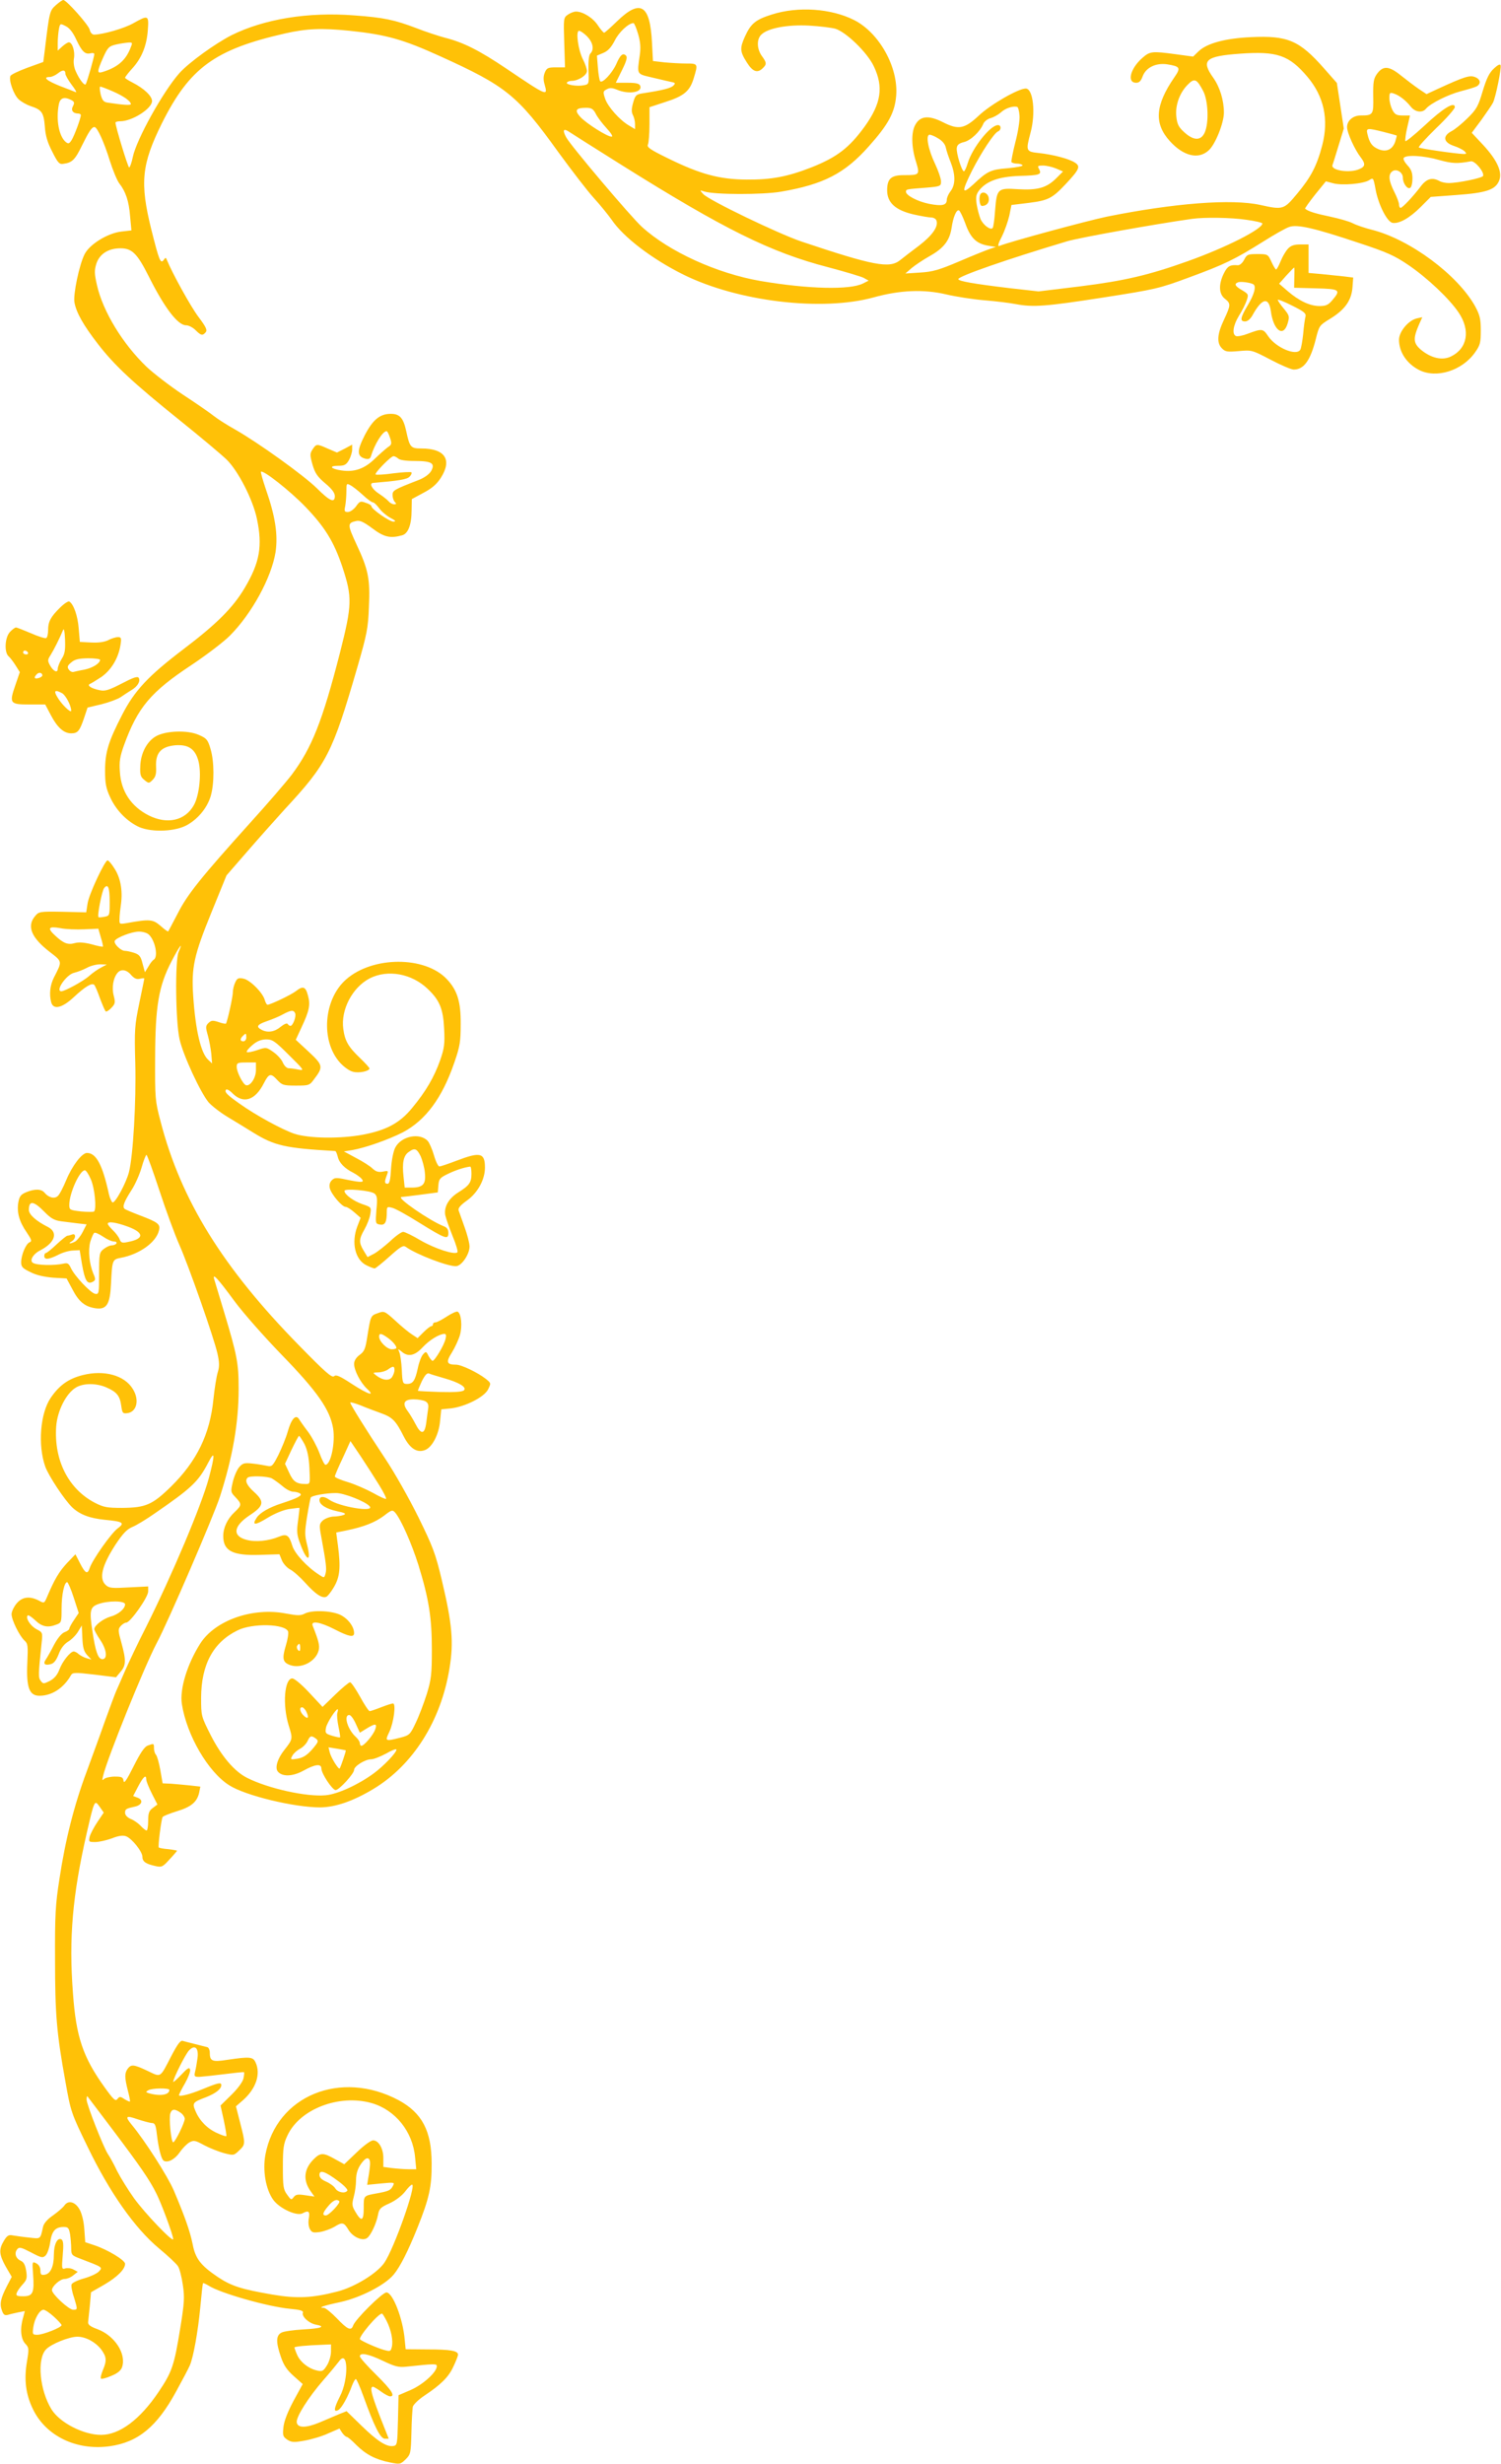
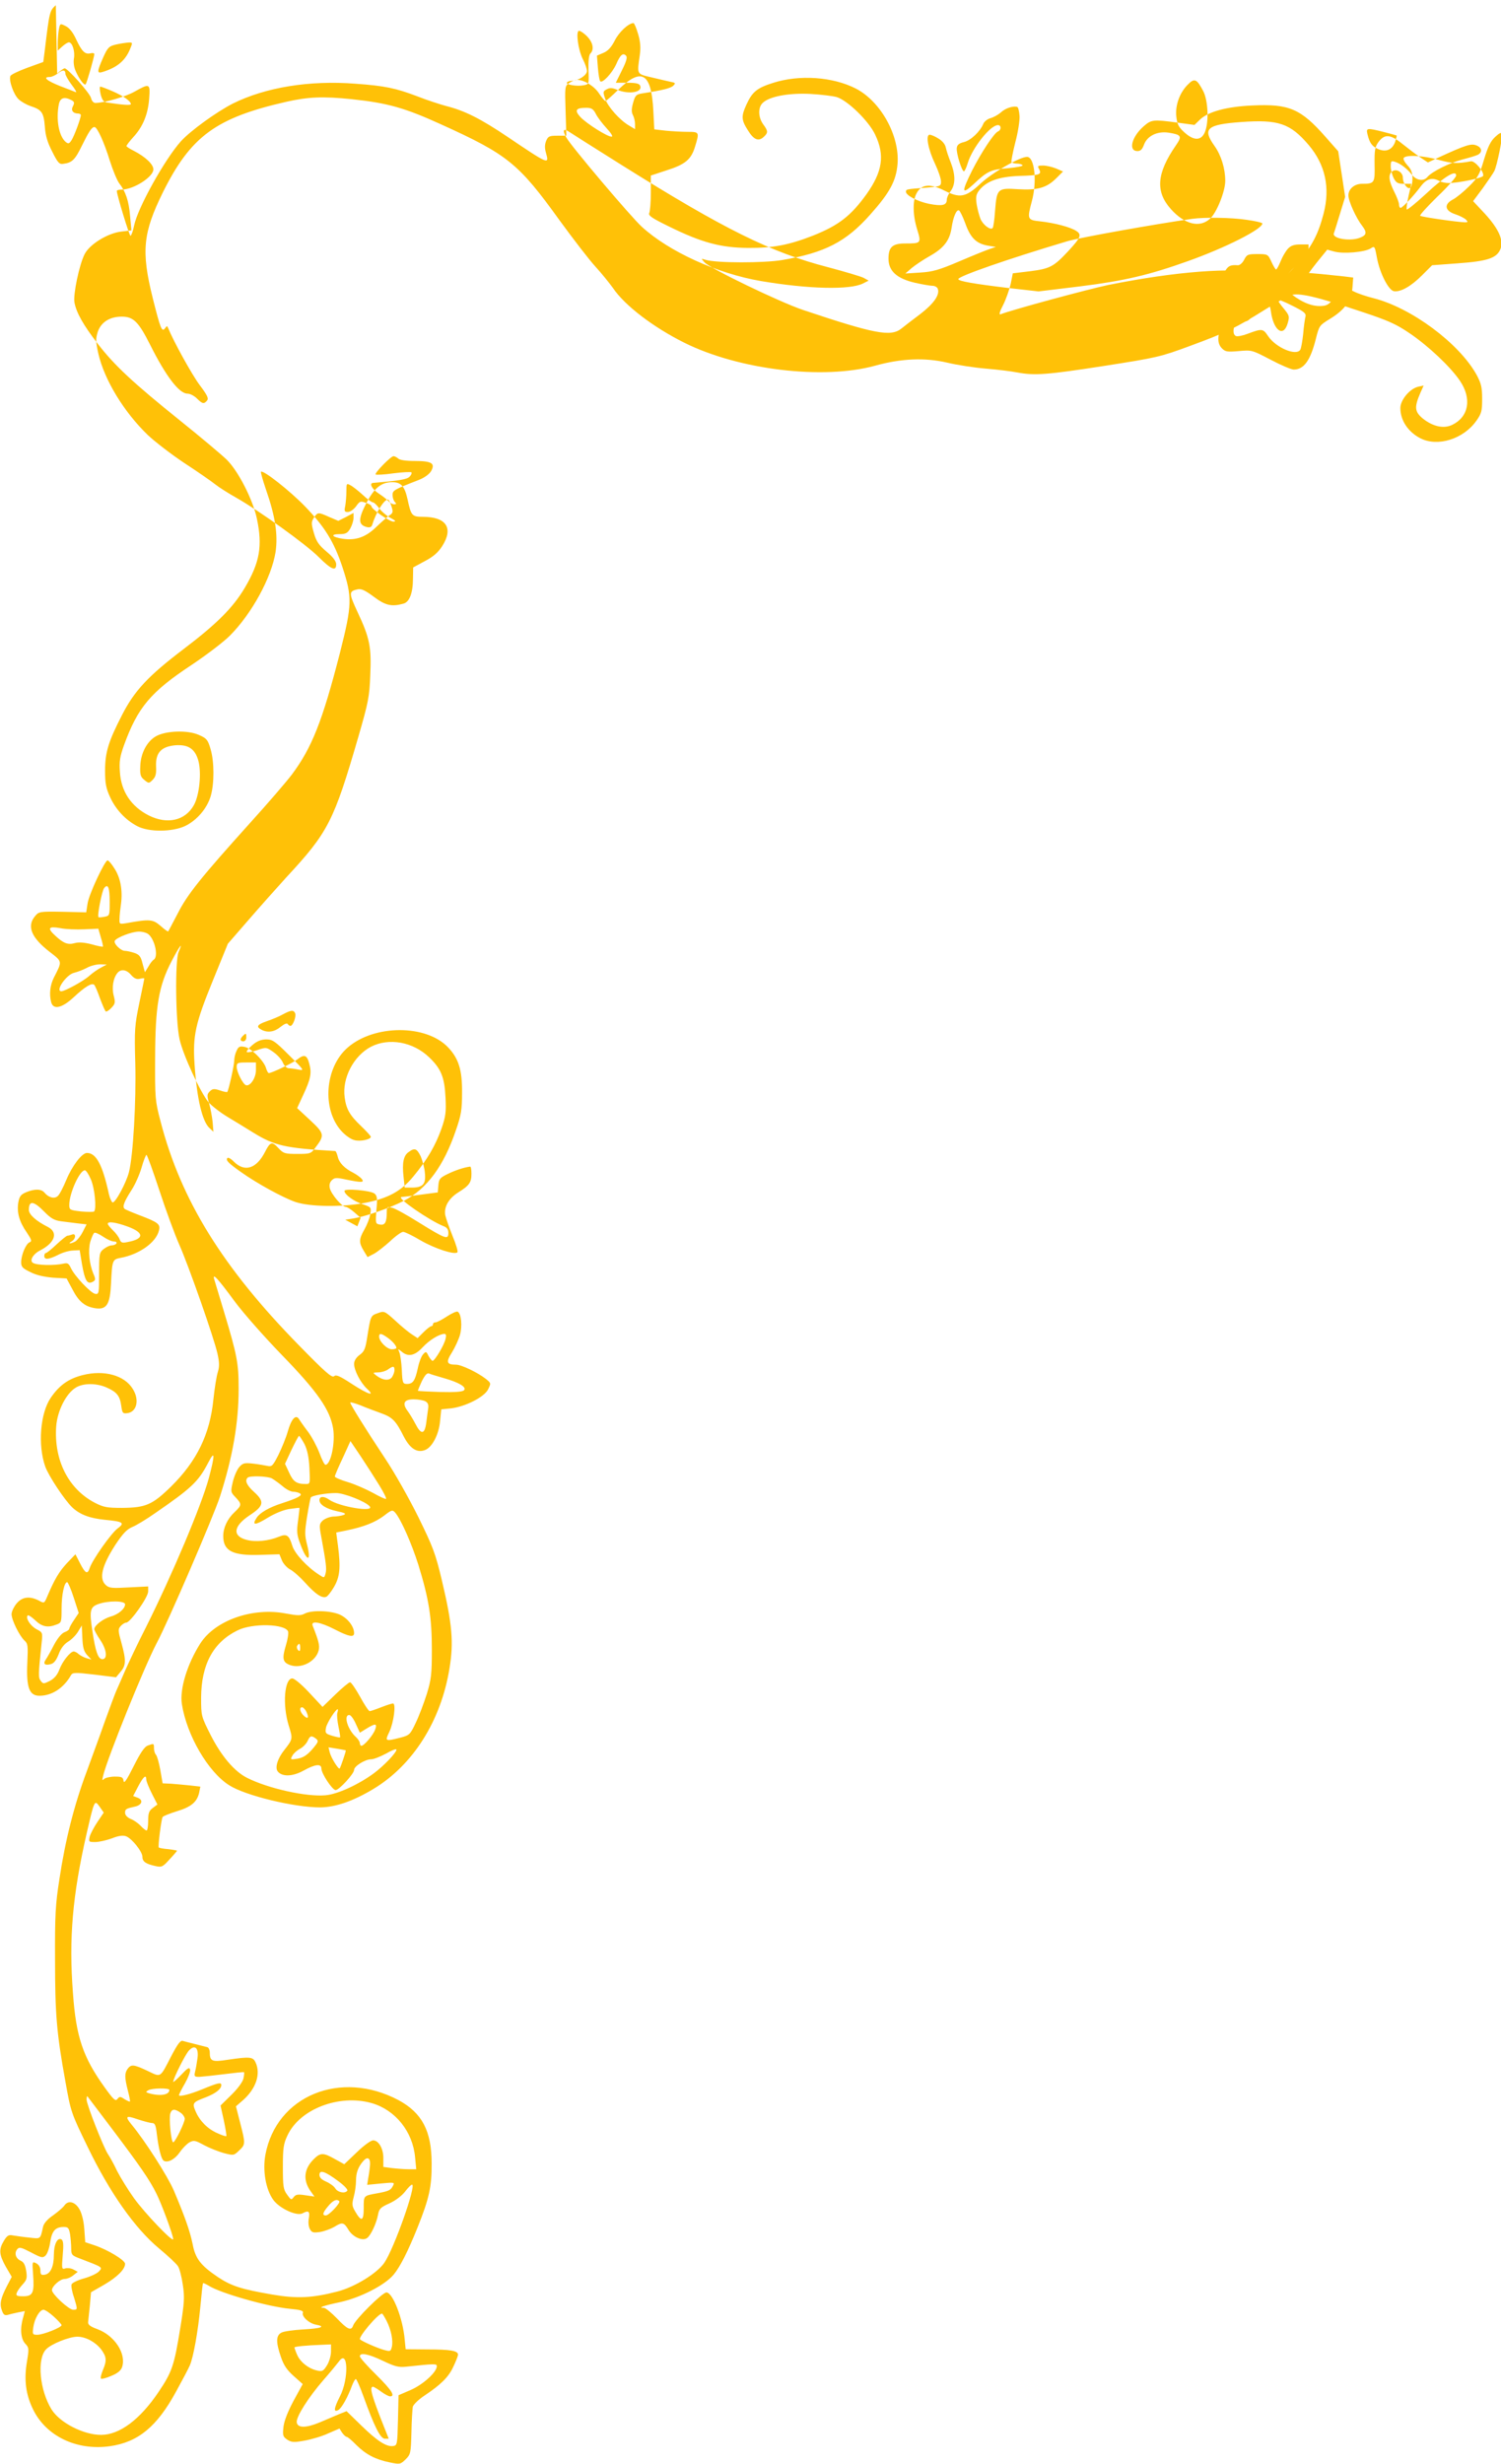
<svg xmlns="http://www.w3.org/2000/svg" version="1.0" width="780pt" height="1280pt" viewBox="0 0 780 1280" preserveAspectRatio="xMidYMid meet">
  <g transform="translate(0,1280) scale(0.1,-0.1)" fill="#ffc107" stroke="none">
-     <path d="M290 12773 c-32 -29 -33 -33 -57 -232 l-8 -63 -83 -30 c-46 -17 -86 -36 -88 -43 -9 -23 17 -97 43 -121 14 -13 41 -28 61 -35 59 -19 69 -33 75 -106 3 -48 14 -84 39 -132 29 -58 37 -66 58 -62 45 6 60 21 95 93 37 75 52 98 66 98 14 0 50 -78 80 -176 16 -50 38 -103 49 -117 33 -42 50 -92 56 -170 l7 -74 -52 -6 c-71 -8 -165 -66 -191 -117 -28 -54 -61 -212 -53 -252 10 -53 46 -117 121 -214 87 -113 185 -204 429 -400 106 -85 214 -176 241 -202 60 -59 136 -207 157 -307 30 -142 15 -227 -63 -359 -61 -103 -145 -187 -319 -319 -184 -140 -254 -215 -319 -342 -71 -138 -88 -194 -88 -290 0 -64 5 -91 26 -136 29 -64 80 -119 141 -151 60 -32 182 -31 250 1 61 30 113 91 132 155 19 65 19 179 -1 245 -14 48 -20 55 -61 73 -59 26 -173 22 -224 -8 -46 -27 -78 -88 -80 -154 -2 -45 1 -56 21 -72 23 -19 24 -19 44 1 15 16 19 31 17 69 -3 71 26 103 100 110 68 5 103 -19 120 -81 17 -63 5 -178 -23 -229 -45 -82 -139 -103 -236 -54 -90 46 -143 124 -149 226 -4 53 0 79 22 140 71 195 138 275 350 415 78 52 167 120 199 152 115 115 217 303 238 435 13 90 -1 185 -51 328 -16 47 -27 87 -25 89 11 11 151 -99 231 -182 101 -105 148 -181 192 -312 52 -158 51 -196 -12 -445 -92 -359 -147 -496 -251 -635 -29 -38 -126 -151 -216 -250 -254 -282 -326 -371 -376 -470 -26 -49 -48 -92 -50 -94 -2 -2 -20 11 -40 29 -40 34 -55 36 -176 14 -37 -6 -38 -6 -37 22 0 16 4 52 8 79 9 70 -3 136 -35 184 -14 23 -30 41 -35 41 -14 0 -98 -178 -104 -225 l-7 -45 -123 3 c-120 2 -123 1 -143 -23 -44 -52 -19 -112 77 -186 66 -51 65 -47 21 -133 -20 -40 -25 -86 -14 -128 11 -41 57 -30 117 26 59 55 95 77 107 64 4 -4 18 -36 30 -71 13 -34 26 -65 30 -67 4 -2 17 6 29 19 20 21 21 28 12 63 -11 41 -3 92 20 119 18 21 47 17 71 -12 16 -18 29 -23 45 -19 13 3 23 4 23 1 0 -2 -12 -59 -26 -127 -24 -116 -26 -137 -21 -314 5 -195 -11 -480 -33 -565 -14 -55 -71 -161 -85 -157 -5 2 -14 21 -19 43 -33 152 -66 214 -114 214 -26 0 -76 -65 -107 -139 -16 -39 -36 -78 -45 -85 -17 -16 -48 -8 -69 18 -17 20 -51 20 -95 2 -28 -12 -35 -21 -41 -54 -8 -51 5 -99 44 -155 25 -37 28 -46 15 -51 -19 -7 -44 -66 -44 -104 0 -24 8 -32 48 -51 30 -16 72 -25 118 -29 l70 -4 30 -56 c34 -66 66 -91 121 -99 58 -8 75 21 80 130 6 120 7 124 50 132 97 18 184 80 199 142 9 33 -5 43 -100 79 -39 15 -75 30 -79 34 -12 11 -2 37 37 98 19 29 42 82 52 117 10 36 22 65 25 65 4 0 34 -84 68 -187 34 -104 80 -228 102 -278 48 -107 181 -486 199 -567 10 -45 11 -67 2 -96 -7 -22 -17 -85 -23 -142 -18 -182 -87 -322 -220 -453 -97 -95 -132 -110 -254 -111 -79 0 -96 3 -143 27 -137 72 -212 221 -200 396 6 81 51 171 102 202 39 24 108 24 161 0 52 -23 68 -43 75 -94 5 -37 8 -42 30 -39 51 5 66 69 30 126 -43 71 -149 100 -260 72 -75 -19 -122 -53 -167 -119 -54 -80 -67 -245 -28 -356 17 -48 101 -175 141 -213 40 -37 90 -56 170 -64 95 -9 104 -16 65 -45 -33 -24 -133 -166 -145 -206 -11 -34 -23 -28 -50 25 l-24 47 -45 -47 c-41 -45 -63 -82 -101 -171 -16 -38 -16 -38 -45 -22 -48 24 -86 19 -115 -16 -14 -17 -26 -42 -26 -55 0 -30 41 -113 67 -137 18 -16 19 -27 15 -115 -6 -129 10 -172 63 -172 65 0 126 40 164 107 8 14 20 15 121 3 l113 -14 23 28 c29 33 30 60 5 151 -18 64 -18 71 -4 87 9 10 22 18 29 18 21 0 114 132 114 162 l0 26 -100 -5 c-87 -5 -103 -4 -120 12 -37 33 -21 100 50 210 38 57 59 80 88 92 20 8 73 40 117 71 192 132 226 165 277 263 35 68 36 43 3 -81 -39 -143 -189 -499 -327 -775 -42 -82 -90 -184 -108 -225 -18 -41 -38 -88 -46 -105 -7 -16 -33 -86 -58 -155 -24 -69 -68 -188 -96 -265 -65 -174 -111 -356 -141 -556 -21 -133 -24 -189 -23 -419 0 -283 8 -382 54 -635 28 -158 30 -163 116 -340 113 -234 244 -421 370 -526 47 -39 91 -80 99 -93 8 -12 19 -55 25 -96 10 -66 8 -94 -14 -230 -31 -190 -42 -223 -112 -327 -97 -144 -203 -223 -299 -223 -91 0 -214 63 -257 132 -62 100 -77 261 -29 312 26 28 120 66 163 66 43 0 93 -27 123 -65 29 -39 31 -59 9 -110 -8 -20 -13 -40 -9 -43 3 -3 27 3 52 14 33 13 51 28 57 45 24 69 -37 164 -127 198 -39 14 -51 24 -49 38 1 10 5 49 9 86 l6 68 68 39 c70 41 109 81 109 109 -1 19 -90 73 -159 96 l-48 16 -5 69 c-3 42 -13 81 -25 102 -23 40 -59 49 -79 19 -8 -11 -35 -34 -59 -51 -28 -19 -47 -41 -51 -58 -15 -67 -11 -64 -72 -57 -32 3 -69 9 -84 11 -23 5 -31 0 -48 -28 -27 -45 -25 -71 10 -134 l31 -53 -25 -48 c-33 -64 -39 -93 -26 -127 8 -23 15 -27 33 -22 12 4 36 9 54 13 l32 6 -9 -34 c-17 -57 -12 -110 11 -135 20 -21 20 -26 9 -94 -16 -93 -6 -170 31 -246 67 -140 227 -217 399 -193 148 21 245 101 345 284 33 60 65 121 71 135 19 43 43 178 55 305 6 66 12 121 14 123 2 2 14 -4 28 -12 59 -39 308 -110 424 -121 54 -5 70 -10 67 -20 -8 -19 31 -55 66 -62 55 -10 31 -20 -63 -25 -51 -3 -103 -10 -115 -17 -28 -15 -29 -49 -2 -127 15 -44 32 -68 67 -99 l46 -41 -47 -86 c-30 -56 -49 -104 -53 -136 -5 -46 -3 -51 20 -67 22 -14 34 -15 89 -5 34 6 90 22 122 37 l60 26 14 -22 c8 -11 18 -21 23 -21 5 0 28 -19 51 -43 50 -49 97 -74 173 -90 54 -11 56 -10 83 16 26 26 27 32 30 140 1 61 5 121 7 133 3 11 29 37 59 57 86 57 128 98 152 152 13 27 24 55 24 62 0 20 -40 27 -159 27 l-113 1 -5 50 c-9 108 -62 245 -95 245 -21 0 -163 -141 -173 -172 -10 -29 -29 -21 -84 37 -29 30 -60 55 -68 55 -34 0 -3 11 86 30 104 23 231 88 276 142 33 39 74 119 125 246 60 150 74 212 73 332 0 169 -50 263 -172 329 -301 160 -635 23 -692 -284 -15 -82 2 -180 41 -234 33 -45 122 -86 152 -70 31 17 39 11 33 -25 -4 -20 -2 -43 5 -56 10 -19 17 -21 53 -16 23 4 55 16 73 26 43 27 51 25 75 -15 23 -38 74 -60 97 -42 20 15 48 77 56 119 6 33 13 40 60 61 31 14 65 40 81 61 15 20 31 36 36 36 24 0 -93 -332 -144 -406 -38 -55 -154 -126 -243 -149 -131 -34 -211 -38 -339 -16 -162 28 -212 44 -283 91 -89 60 -117 96 -131 171 -14 68 -40 142 -98 279 -32 74 -150 259 -220 343 -35 43 -29 48 34 26 31 -10 64 -19 74 -19 14 0 19 -12 24 -58 9 -75 23 -130 36 -138 21 -12 57 7 83 44 15 22 38 45 51 52 22 12 30 10 76 -15 28 -15 74 -33 102 -41 51 -13 52 -13 79 13 34 32 34 35 6 144 l-22 86 38 33 c66 59 92 135 64 195 -13 29 -29 31 -144 14 -83 -13 -94 -8 -94 39 0 12 -6 24 -12 26 -7 2 -35 9 -63 16 -27 7 -57 14 -66 17 -12 3 -27 -18 -59 -79 -60 -116 -52 -111 -123 -77 -72 34 -85 35 -103 12 -17 -23 -17 -46 0 -113 8 -30 13 -56 11 -58 -2 -2 -14 4 -28 12 -22 15 -26 15 -37 1 -10 -13 -20 -4 -66 60 -113 157 -149 263 -165 490 -22 287 -2 509 71 829 41 177 41 177 68 139 l21 -30 -33 -49 c-18 -27 -36 -61 -40 -76 -6 -27 -5 -28 29 -28 19 0 58 9 86 19 35 14 58 17 74 11 31 -12 85 -80 85 -107 0 -25 18 -37 69 -48 31 -7 37 -4 72 35 22 23 39 44 39 45 0 1 -20 5 -45 8 -26 2 -48 6 -50 9 -5 5 13 147 20 158 3 5 36 18 74 30 74 22 105 48 116 97 l6 31 -53 6 c-29 3 -73 7 -98 9 l-45 2 -12 69 c-7 39 -17 74 -23 80 -5 5 -10 20 -10 33 0 26 0 26 -33 14 -17 -7 -38 -38 -73 -108 -36 -72 -50 -92 -52 -75 -3 19 -9 22 -46 22 -23 0 -48 -6 -55 -12 -10 -11 -11 -7 -5 17 22 92 215 569 278 688 58 108 296 660 329 762 66 205 97 382 97 560 0 133 -8 174 -76 400 -25 83 -48 158 -51 169 -10 35 18 5 104 -112 47 -64 159 -190 247 -281 185 -190 251 -285 267 -382 12 -75 -12 -189 -40 -189 -5 0 -19 28 -31 61 -13 34 -39 83 -59 110 -20 26 -41 56 -47 66 -17 27 -40 2 -59 -65 -9 -32 -31 -85 -48 -120 -29 -57 -34 -63 -57 -58 -14 3 -47 9 -75 12 -44 5 -53 3 -71 -17 -12 -13 -27 -48 -34 -77 -12 -52 -12 -54 14 -81 33 -35 33 -41 -5 -77 -37 -34 -59 -81 -59 -124 0 -78 49 -103 193 -98 l99 3 13 -32 c7 -17 27 -39 43 -47 17 -9 52 -40 78 -69 52 -58 87 -82 109 -73 7 2 26 26 41 52 30 52 35 99 20 215 l-9 67 54 11 c92 19 148 42 194 76 40 31 44 32 58 17 30 -34 86 -161 121 -272 55 -178 70 -275 70 -440 0 -127 -3 -155 -26 -230 -15 -47 -40 -114 -57 -149 -29 -62 -33 -66 -78 -78 -82 -21 -84 -20 -60 29 23 49 36 148 19 148 -6 0 -34 -9 -62 -20 -28 -11 -55 -20 -59 -20 -5 0 -28 34 -50 75 -23 41 -46 75 -52 75 -6 0 -41 -29 -77 -64 l-66 -64 -69 74 c-38 41 -77 74 -88 74 -41 0 -52 -137 -19 -244 22 -70 22 -71 -22 -127 -36 -45 -50 -92 -35 -112 23 -29 78 -27 134 4 61 34 93 37 93 11 0 -26 57 -112 74 -112 18 0 96 85 96 105 0 19 57 55 89 55 13 0 48 14 78 30 29 17 53 26 53 20 0 -16 -68 -87 -119 -124 -79 -58 -188 -108 -250 -113 -98 -9 -297 35 -406 90 -67 33 -135 114 -190 222 -50 99 -50 101 -50 195 1 173 63 288 190 350 77 38 246 34 262 -6 3 -9 -2 -42 -12 -74 -20 -67 -16 -86 21 -100 58 -22 135 17 150 76 6 25 0 49 -31 127 -12 29 38 21 114 -18 73 -38 101 -43 101 -20 0 35 -33 77 -73 96 -49 22 -150 25 -185 5 -20 -10 -36 -10 -95 1 -172 34 -368 -34 -446 -155 -68 -107 -108 -237 -96 -315 25 -161 136 -353 246 -422 84 -54 338 -115 473 -115 79 1 170 32 275 95 207 124 353 355 397 629 22 134 14 229 -40 456 -33 139 -46 173 -122 328 -47 95 -124 232 -173 305 -104 157 -181 281 -181 290 0 4 24 -3 53 -14 28 -12 77 -30 107 -41 59 -21 77 -39 118 -121 32 -62 68 -86 109 -71 38 13 74 81 80 153 l6 59 50 5 c75 9 172 58 193 98 16 33 16 33 -11 55 -42 33 -127 74 -155 74 -49 0 -54 13 -22 63 16 26 35 67 42 91 13 46 7 110 -11 121 -5 4 -30 -7 -56 -24 -26 -17 -52 -31 -60 -31 -7 0 -13 -4 -13 -10 0 -5 -4 -10 -9 -10 -5 0 -23 -14 -40 -31 l-31 -31 -29 19 c-16 10 -55 42 -86 71 -56 51 -59 52 -91 40 -38 -13 -38 -14 -55 -120 -10 -65 -15 -79 -40 -97 -19 -14 -29 -31 -29 -47 0 -33 33 -97 67 -129 47 -43 4 -29 -80 26 -61 40 -81 49 -91 39 -12 -9 -47 22 -182 160 -397 405 -614 755 -720 1165 -28 106 -29 119 -28 330 1 268 18 372 86 502 41 79 62 106 36 47 -19 -45 -16 -360 5 -453 18 -82 109 -278 151 -328 15 -17 59 -52 99 -76 40 -24 99 -60 131 -80 113 -70 168 -82 428 -97 3 0 9 -13 13 -29 7 -32 35 -61 81 -84 17 -9 36 -23 43 -31 17 -20 1 -21 -81 -4 -51 11 -60 10 -74 -4 -11 -11 -14 -25 -10 -42 8 -31 63 -96 82 -96 7 0 28 -13 46 -29 l32 -28 -17 -44 c-33 -86 -11 -175 48 -203 18 -9 37 -16 42 -16 4 0 39 28 77 62 57 51 71 60 85 50 57 -41 227 -105 263 -100 29 4 68 63 68 102 0 17 -12 63 -26 101 -14 39 -28 78 -31 87 -3 12 10 27 45 52 55 40 92 108 92 170 0 77 -24 83 -147 36 -42 -16 -83 -30 -90 -30 -6 0 -19 26 -28 58 -9 31 -24 65 -32 74 -41 45 -138 26 -169 -34 -10 -19 -19 -65 -22 -110 -3 -57 -8 -78 -18 -78 -16 0 -17 10 -4 44 9 24 8 25 -21 19 -22 -4 -36 0 -53 16 -12 12 -51 37 -86 55 l-63 34 44 7 c68 12 187 54 262 92 119 63 205 179 268 363 29 83 33 109 33 200 1 116 -18 176 -72 233 -114 121 -385 120 -523 -1 -118 -103 -134 -320 -32 -433 20 -22 49 -43 67 -47 30 -9 86 3 86 17 0 4 -23 29 -50 55 -60 57 -78 89 -86 150 -14 100 47 216 137 263 94 48 219 25 302 -55 62 -59 80 -104 85 -207 4 -78 1 -101 -21 -164 -31 -87 -73 -160 -146 -248 -63 -77 -133 -115 -255 -138 -116 -22 -282 -20 -357 5 -64 22 -200 96 -284 156 -65 46 -79 60 -71 72 3 6 19 -2 35 -19 56 -55 117 -36 162 53 26 51 36 54 68 19 27 -29 34 -31 99 -31 67 0 71 1 94 33 49 64 47 73 -27 142 l-68 63 30 65 c40 85 47 117 33 166 -12 46 -26 50 -62 22 -24 -19 -133 -71 -148 -71 -4 0 -10 11 -14 24 -9 37 -77 106 -112 112 -25 5 -32 2 -42 -21 -7 -14 -12 -37 -12 -51 0 -23 -29 -154 -36 -162 -1 -2 -19 1 -38 8 -31 10 -38 9 -53 -5 -15 -15 -15 -22 -3 -64 7 -25 15 -68 18 -96 l4 -50 -20 19 c-38 34 -66 153 -78 331 -10 149 4 212 94 433 l79 194 106 122 c58 67 147 167 197 222 219 236 247 290 376 734 51 176 57 207 61 316 7 147 -3 195 -65 327 -47 101 -47 110 -2 120 20 5 39 -4 85 -38 61 -46 93 -53 155 -36 31 9 49 55 49 132 l1 56 61 33 c44 23 69 45 90 78 60 94 21 152 -101 152 -56 0 -61 6 -79 90 -15 69 -34 90 -80 90 -57 0 -93 -30 -135 -110 -42 -82 -42 -111 2 -123 16 -4 25 -1 29 11 20 66 62 132 82 132 4 0 12 -16 18 -35 10 -30 8 -36 -11 -48 -11 -8 -42 -35 -68 -60 -54 -53 -107 -71 -174 -61 -56 8 -67 24 -17 24 32 0 42 5 56 29 9 16 17 41 17 55 l0 26 -39 -21 -40 -20 -47 20 c-58 26 -60 26 -80 -4 -14 -22 -14 -29 0 -79 13 -45 26 -63 66 -97 34 -28 50 -50 50 -66 0 -38 -26 -27 -93 40 -68 67 -306 238 -426 306 -41 23 -90 54 -110 70 -20 16 -92 66 -161 111 -69 46 -153 111 -188 144 -125 120 -227 288 -258 424 -14 62 -14 77 -3 113 17 50 62 79 125 79 60 0 87 -27 146 -144 83 -166 152 -256 195 -256 13 0 35 -11 49 -25 29 -29 37 -30 53 -11 9 11 2 27 -38 80 -40 53 -136 227 -164 296 -5 13 -7 13 -16 0 -17 -23 -24 -4 -65 159 -60 242 -50 337 54 548 145 291 276 386 640 469 115 26 191 29 338 14 190 -20 278 -45 469 -132 344 -156 401 -202 614 -498 70 -96 153 -204 186 -240 33 -36 73 -86 91 -111 61 -91 211 -205 372 -285 284 -141 721 -193 990 -119 137 38 259 43 375 16 50 -12 140 -26 200 -31 61 -5 134 -14 164 -20 90 -17 156 -12 452 34 274 43 290 46 449 105 185 68 236 93 386 187 57 36 117 70 134 75 41 15 134 -7 358 -82 149 -49 189 -67 261 -116 97 -66 212 -174 261 -247 62 -92 46 -186 -40 -228 -45 -22 -102 -9 -155 34 -41 35 -43 58 -11 132 l17 38 -28 -6 c-44 -10 -93 -69 -93 -111 0 -64 40 -124 104 -157 90 -46 224 -4 291 91 27 38 30 51 30 114 0 60 -5 80 -29 125 -91 164 -339 348 -536 398 -36 9 -81 24 -100 34 -19 10 -73 25 -120 35 -72 15 -113 27 -128 41 -2 1 21 34 52 73 l56 69 37 -10 c47 -13 158 -3 188 16 21 14 22 13 33 -47 15 -82 61 -171 89 -175 35 -5 89 26 146 83 l52 52 135 10 c153 11 201 27 220 74 19 44 -10 107 -82 185 l-60 64 50 67 c27 38 54 77 60 89 14 26 45 180 40 195 -3 8 -16 1 -35 -17 -24 -22 -38 -51 -58 -117 -23 -78 -32 -95 -78 -140 -29 -29 -67 -60 -85 -69 -47 -25 -41 -58 13 -76 22 -7 47 -20 55 -27 12 -13 12 -15 -5 -15 -38 1 -227 28 -232 34 -4 3 37 48 90 100 54 51 97 101 97 109 0 32 -61 -5 -158 -96 -53 -49 -98 -85 -99 -80 -2 6 2 38 10 72 l14 61 -38 0 c-32 0 -41 5 -54 30 -8 16 -15 43 -15 60 0 28 2 31 23 24 28 -9 62 -35 88 -68 23 -29 60 -34 79 -11 23 28 116 74 181 91 35 9 72 20 82 25 25 14 21 38 -9 49 -27 10 -54 2 -195 -63 l-56 -26 -39 26 c-22 15 -63 46 -93 70 -63 51 -93 53 -125 10 -18 -25 -21 -42 -20 -117 2 -96 0 -100 -66 -100 -39 0 -70 -27 -70 -60 0 -30 40 -118 72 -159 24 -32 23 -46 -7 -59 -49 -23 -149 -8 -141 20 3 7 17 53 32 102 l27 88 -18 119 -18 118 -67 76 c-128 145 -188 171 -379 162 -134 -6 -229 -32 -272 -73 l-29 -28 -89 12 c-126 17 -135 16 -176 -20 -62 -55 -80 -128 -31 -128 16 0 25 9 34 34 17 45 68 70 126 62 69 -11 73 -18 39 -67 -100 -145 -107 -240 -25 -331 71 -79 149 -98 202 -50 35 30 80 143 80 197 0 64 -21 133 -56 182 -64 90 -40 111 139 124 193 14 255 -7 351 -120 86 -102 112 -221 77 -356 -28 -107 -59 -166 -131 -252 -68 -82 -73 -84 -190 -58 -148 33 -448 10 -800 -61 -100 -21 -497 -128 -558 -152 -9 -3 -4 15 14 49 15 30 32 79 39 109 l11 55 91 11 c101 13 121 23 194 101 68 73 75 89 45 108 -30 20 -114 42 -188 50 -67 7 -68 11 -43 105 28 103 14 230 -25 230 -38 0 -183 -83 -244 -141 -74 -69 -105 -75 -186 -34 -75 38 -120 33 -145 -16 -20 -38 -19 -112 4 -186 22 -72 21 -73 -63 -73 -66 0 -86 -19 -86 -79 0 -64 43 -103 137 -125 40 -9 81 -16 93 -16 11 0 23 -7 26 -15 12 -31 -20 -77 -90 -131 -39 -29 -84 -64 -99 -76 -55 -44 -139 -28 -512 97 -119 40 -484 216 -511 247 -19 21 -19 21 6 13 55 -17 303 -17 398 -1 222 38 332 95 457 236 102 114 135 176 142 263 12 147 -88 327 -219 393 -119 60 -290 72 -426 29 -86 -27 -110 -47 -141 -115 -27 -60 -26 -78 9 -133 31 -50 56 -59 84 -31 21 20 20 29 -5 63 -26 36 -28 87 -3 111 34 34 137 53 249 47 55 -3 116 -11 135 -16 57 -17 168 -125 201 -196 51 -107 38 -192 -46 -310 -81 -112 -144 -161 -277 -214 -125 -49 -209 -65 -338 -64 -142 1 -241 28 -408 110 -92 45 -112 58 -105 72 4 9 8 56 8 105 l0 89 82 27 c98 31 128 57 148 124 23 75 22 76 -39 76 -29 0 -80 3 -113 6 l-60 7 -5 96 c-10 197 -60 228 -181 111 -34 -33 -64 -60 -68 -60 -3 0 -18 17 -32 38 -25 39 -78 72 -114 72 -10 0 -29 -7 -42 -16 -23 -16 -23 -20 -19 -145 l4 -129 -47 0 c-41 0 -48 -3 -58 -27 -8 -20 -8 -38 -1 -62 18 -63 14 -61 -198 82 -141 95 -224 137 -320 161 -33 9 -101 31 -149 50 -113 43 -170 55 -322 66 -240 19 -469 -19 -638 -103 -86 -44 -220 -141 -270 -196 -84 -94 -224 -345 -243 -437 -6 -30 -15 -54 -19 -54 -6 0 -71 213 -71 233 0 4 11 7 25 7 62 0 165 66 165 105 0 26 -41 65 -101 96 -22 11 -39 22 -39 25 0 4 16 25 36 47 50 54 76 119 82 199 6 80 3 81 -74 38 -46 -27 -158 -59 -205 -60 -10 0 -20 11 -23 26 -7 26 -121 154 -137 154 -5 0 -22 -12 -39 -27z m106 -178 c29 -62 46 -79 74 -72 11 3 20 1 20 -4 0 -15 -39 -151 -45 -157 -7 -8 -33 26 -51 67 -10 21 -13 47 -10 66 7 37 -8 85 -26 85 -6 0 -22 -10 -35 -22 l-23 -21 0 40 c0 22 3 54 6 71 6 31 7 31 36 16 20 -10 38 -34 54 -69z m2920 28 c12 -40 14 -71 9 -107 -15 -106 -19 -99 65 -119 41 -10 86 -20 99 -23 21 -4 22 -7 10 -19 -13 -13 -55 -24 -160 -40 -33 -5 -38 -10 -49 -49 -9 -32 -9 -49 -1 -64 6 -11 11 -32 11 -47 l0 -26 -30 18 c-49 28 -110 97 -125 139 -12 36 -12 40 8 50 16 9 28 8 53 -2 61 -26 134 -14 121 20 -5 12 -21 16 -67 16 l-60 0 32 65 c24 48 29 68 21 76 -16 16 -30 4 -51 -45 -21 -46 -72 -101 -83 -88 -4 4 -9 35 -12 70 l-5 63 33 14 c24 10 41 28 60 65 22 44 72 90 97 90 4 0 15 -26 24 -57z m-265 -12 c30 -31 38 -68 17 -89 -8 -8 -11 -39 -10 -86 3 -73 3 -74 -25 -79 -35 -7 -94 3 -87 14 3 5 14 9 25 9 34 0 79 29 79 51 0 11 -9 38 -21 61 -25 49 -38 148 -20 148 7 0 26 -13 42 -29z m-2376 -68 c-25 -59 -67 -94 -142 -117 -30 -9 -29 2 3 75 24 53 30 59 68 68 22 5 51 9 64 10 22 1 22 0 7 -36z m-335 -127 c0 -6 14 -32 32 -56 18 -23 28 -41 22 -39 -5 2 -42 17 -82 32 -70 28 -92 47 -53 47 10 0 29 9 42 19 25 20 39 19 39 -3z m5913 -90 c25 -49 30 -162 8 -213 -19 -45 -58 -45 -107 0 -29 26 -37 42 -41 80 -7 59 17 125 59 167 35 36 47 31 81 -34z m-5666 -1 c57 -25 93 -51 93 -66 0 -7 -43 -4 -115 7 -26 3 -33 10 -42 44 -5 22 -6 40 -2 40 5 0 34 -11 66 -25z m-216 -45 c16 -9 17 -14 8 -32 -12 -21 0 -38 29 -38 6 0 12 -4 12 -8 0 -17 -34 -108 -48 -130 -12 -19 -17 -20 -30 -10 -36 30 -52 117 -36 197 7 33 28 40 65 21z m4927 -81 c2 -24 -8 -87 -22 -139 -13 -52 -22 -98 -20 -102 3 -4 16 -8 29 -8 13 0 26 -4 29 -9 3 -4 -32 -11 -77 -15 -89 -7 -106 -15 -179 -84 -61 -56 -62 -40 -7 71 49 96 115 196 135 204 18 7 18 33 0 33 -40 0 -133 -118 -157 -197 -7 -24 -16 -43 -20 -43 -11 0 -41 96 -37 122 2 16 13 24 38 30 35 9 83 54 100 95 5 12 22 25 37 29 15 4 39 17 53 29 23 22 61 35 85 30 6 -1 11 -21 13 -46z m-2202 10 c8 -17 34 -51 56 -75 24 -26 35 -44 26 -44 -23 0 -130 68 -162 102 -32 35 -24 48 31 48 26 0 36 -6 49 -31z m137 -268 c530 -332 772 -452 1069 -529 87 -23 170 -48 185 -55 l27 -15 -30 -15 c-68 -34 -283 -29 -531 13 -227 39 -477 153 -618 282 -56 51 -372 424 -393 465 -19 35 -15 47 11 31 12 -8 138 -88 280 -177z m3959 173 c35 -9 64 -17 66 -18 1 -2 -3 -16 -8 -33 -15 -41 -47 -55 -87 -38 -33 14 -46 32 -57 78 -8 33 -2 33 86 11z m-2315 -34 c20 -12 35 -30 38 -47 3 -15 15 -51 26 -78 25 -65 24 -115 -1 -148 -11 -14 -20 -34 -20 -45 0 -29 -25 -34 -92 -21 -60 12 -123 45 -120 64 1 12 2 12 105 20 74 6 77 8 77 32 0 15 -14 56 -31 92 -36 75 -50 151 -28 151 8 0 29 -9 46 -20z m2601 -111 c68 -19 95 -20 166 -7 21 3 70 -56 63 -76 -4 -11 -130 -37 -179 -37 -15 0 -36 4 -47 10 -38 21 -67 13 -97 -26 -38 -51 -96 -113 -106 -113 -4 0 -8 8 -8 18 0 9 -11 39 -25 66 -28 56 -32 88 -11 105 21 17 56 -3 56 -32 0 -30 24 -62 38 -53 7 4 12 26 12 49 0 30 -7 48 -26 68 -14 15 -23 32 -20 38 11 18 104 13 184 -10z m-1991 -44 l37 -16 -35 -35 c-50 -50 -97 -63 -199 -57 -106 7 -110 3 -119 -111 -3 -47 -9 -88 -13 -91 -12 -12 -50 17 -63 48 -7 18 -16 52 -20 77 -5 37 -3 50 14 72 38 47 101 70 207 74 108 3 118 7 104 35 -10 17 -7 19 20 19 17 0 47 -7 67 -15z m-471 -285 c27 -76 57 -105 116 -116 l43 -7 -30 -10 c-16 -5 -88 -34 -158 -64 -108 -46 -140 -55 -205 -59 l-77 -5 32 28 c18 15 61 44 95 63 73 41 103 81 113 146 8 56 25 96 38 91 5 -1 20 -32 33 -67z m1462 18 c45 -6 82 -15 82 -19 0 -29 -189 -125 -385 -195 -204 -73 -331 -103 -564 -132 l-214 -26 -151 17 c-183 22 -266 36 -266 47 0 15 256 104 564 196 61 19 472 92 651 117 64 9 204 7 283 -5z m-4409 -1240 c7 -8 40 -13 86 -13 89 0 108 -12 85 -53 -10 -16 -34 -34 -65 -46 -129 -50 -135 -54 -135 -78 0 -13 5 -29 12 -36 9 -9 8 -12 -4 -12 -8 0 -22 7 -29 16 -8 9 -31 27 -51 40 -34 22 -51 53 -30 55 131 11 176 18 190 32 9 9 13 19 10 23 -4 3 -46 1 -93 -5 -48 -7 -90 -9 -93 -6 -7 7 79 95 93 95 6 0 17 -6 24 -12z m-184 -189 c23 -22 47 -39 53 -39 6 0 20 -14 32 -30 12 -17 38 -39 58 -50 28 -15 32 -19 16 -20 -20 0 -114 65 -114 80 0 5 -13 13 -30 18 -27 10 -31 8 -50 -19 -12 -16 -31 -29 -42 -29 -18 0 -20 4 -14 31 3 17 6 51 6 76 0 42 1 43 21 32 12 -6 41 -29 64 -50z m-1315 -2113 c0 -72 0 -74 -27 -79 -16 -3 -30 -4 -31 -2 -8 7 18 137 29 151 20 25 29 4 29 -70z m-132 -144 l73 3 13 -45 c8 -25 12 -46 11 -48 -2 -2 -28 3 -59 12 -39 10 -67 12 -88 6 -35 -10 -58 -1 -100 38 -44 40 -37 51 25 40 28 -6 85 -8 125 -6z m337 -29 c32 -32 48 -114 24 -129 -6 -3 -19 -19 -28 -36 l-18 -29 -12 44 c-9 37 -16 47 -42 56 -18 6 -40 11 -50 11 -22 0 -61 39 -52 53 11 17 88 47 125 47 21 0 44 -7 53 -17z m-250 -170 c-16 -8 -43 -27 -60 -42 -29 -27 -128 -81 -146 -81 -34 0 26 87 66 96 17 4 46 15 65 25 19 11 51 19 70 19 l35 -1 -30 -16z m1009 -238 c6 -17 -12 -65 -25 -65 -4 0 -11 5 -14 10 -4 6 -18 0 -37 -15 -31 -26 -67 -32 -99 -15 -30 16 -23 27 29 45 26 9 63 24 82 35 43 23 56 24 64 5z m-254 -125 c0 -11 -7 -20 -15 -20 -18 0 -19 12 -3 28 16 16 18 15 18 -8z m222 -92 c79 -78 81 -81 49 -75 -18 4 -41 7 -51 7 -10 0 -23 13 -30 29 -6 16 -29 41 -49 55 -37 26 -38 26 -85 10 -26 -9 -50 -13 -53 -10 -4 4 9 20 28 36 24 21 45 29 71 30 34 0 46 -8 120 -82z m-172 -78 c0 -41 -30 -85 -52 -78 -16 6 -48 69 -48 95 0 21 5 23 50 23 l50 0 0 -40z m856 -447 c9 -21 20 -60 22 -87 6 -58 -10 -76 -69 -76 l-36 0 -6 57 c-8 72 0 110 27 128 31 23 42 18 62 -22z m264 -91 c0 -45 -11 -61 -67 -96 -52 -32 -77 -77 -69 -120 4 -17 21 -66 38 -108 18 -43 29 -81 25 -84 -14 -15 -117 19 -190 61 -42 25 -83 45 -92 45 -9 0 -40 -22 -68 -49 -29 -26 -67 -56 -84 -65 l-33 -17 -20 33 c-26 43 -25 60 4 111 13 23 27 58 30 78 6 37 6 37 -41 53 -46 16 -93 50 -93 69 0 14 137 2 156 -14 14 -11 16 -26 10 -85 -5 -70 -5 -72 18 -76 27 -5 36 12 36 66 0 26 2 28 28 21 15 -3 78 -38 140 -77 137 -85 152 -90 152 -54 0 19 -7 29 -26 36 -69 27 -246 148 -218 151 5 0 50 6 99 12 l90 12 3 37 c3 33 8 39 49 59 39 19 84 34 116 38 4 1 7 -16 7 -37z m-1978 -29 c20 -45 31 -153 17 -167 -3 -3 -33 -3 -67 0 -59 7 -62 8 -62 34 0 61 54 180 81 180 6 0 20 -21 31 -47z m-242 -168 c34 -35 52 -45 87 -50 24 -3 63 -8 88 -11 l45 -5 -20 -39 c-11 -22 -29 -44 -39 -50 -25 -13 -42 -13 -18 1 22 13 23 44 1 35 -9 -3 -19 -6 -24 -6 -4 0 -29 -20 -56 -45 -26 -25 -51 -45 -56 -45 -4 0 -8 -7 -8 -15 0 -21 23 -19 71 5 22 12 56 22 76 23 l37 2 12 -73 c15 -85 27 -106 55 -92 16 9 17 13 4 43 -21 51 -28 120 -16 165 7 23 16 44 21 47 5 3 25 -6 46 -20 20 -14 45 -25 56 -25 11 0 16 -4 13 -10 -3 -5 -14 -10 -24 -10 -11 0 -29 -9 -42 -19 -23 -18 -24 -26 -24 -128 0 -102 -1 -108 -20 -105 -23 3 -109 94 -127 135 -11 23 -17 27 -38 22 -49 -11 -138 -9 -159 4 -19 12 1 47 40 66 76 40 92 93 37 121 -60 30 -98 64 -98 88 0 50 24 48 80 -9z m435 -78 c86 -32 85 -64 -3 -80 -28 -6 -34 -3 -41 16 -5 12 -21 33 -35 46 -14 14 -26 28 -26 33 0 14 42 8 105 -15z m1345 -574 c27 -18 49 -43 50 -55 0 -5 -11 -8 -24 -8 -25 0 -66 41 -66 66 0 18 10 18 40 -3z m305 -10 c-7 -32 -56 -113 -67 -113 -4 0 -13 11 -21 25 -12 25 -14 25 -29 8 -9 -10 -21 -42 -27 -72 -14 -64 -25 -81 -56 -81 -22 0 -24 5 -27 73 -2 39 -8 81 -13 92 -8 19 -8 19 12 3 33 -29 68 -22 108 21 36 39 87 70 114 71 9 0 11 -8 6 -27z m-265 -161 c0 -10 -6 -26 -13 -37 -15 -20 -48 -17 -82 9 -19 15 -19 15 11 16 16 0 39 7 50 15 26 19 34 19 34 -3z m257 -42 c78 -22 120 -47 104 -63 -8 -8 -49 -11 -124 -9 -61 2 -113 5 -115 6 -1 2 8 24 20 50 17 33 27 44 38 40 8 -4 43 -14 77 -24z m-97 -120 c14 -8 18 -18 15 -38 -2 -15 -7 -48 -10 -74 -8 -61 -27 -63 -56 -6 -12 23 -31 55 -42 69 -28 39 -17 59 33 59 23 0 50 -5 60 -10z m-628 -222 c15 -31 23 -67 26 -125 4 -82 4 -83 -19 -83 -48 0 -65 12 -86 58 l-22 47 34 73 c19 39 36 72 39 72 3 0 15 -19 28 -42z m388 -213 c23 -37 39 -69 36 -72 -2 -3 -33 11 -68 31 -35 19 -94 45 -131 56 -37 11 -67 24 -67 29 0 5 18 48 41 96 l40 88 54 -80 c30 -45 72 -111 95 -148z m-557 34 c12 -7 37 -25 55 -40 18 -16 43 -29 55 -29 12 0 28 -4 36 -9 15 -10 -11 -24 -94 -51 -66 -21 -114 -49 -131 -75 -27 -41 -9 -41 56 -1 36 22 81 41 112 46 29 4 54 7 54 6 1 0 -2 -30 -7 -66 -8 -56 -7 -73 12 -123 34 -92 58 -94 35 -3 -13 50 -13 67 0 148 8 50 17 94 19 98 6 10 79 23 130 23 41 1 155 -44 176 -69 28 -33 -160 -2 -211 35 -27 19 -50 18 -50 -3 0 -23 35 -45 90 -57 44 -9 51 -14 35 -20 -11 -4 -35 -8 -53 -8 -18 -1 -42 -10 -54 -20 -19 -18 -20 -24 -9 -83 26 -142 29 -168 23 -192 -7 -25 -7 -25 -33 -8 -64 41 -128 111 -140 151 -17 56 -29 64 -70 47 -54 -22 -121 -29 -168 -16 -75 20 -69 71 17 128 73 48 78 70 23 120 -39 35 -50 60 -34 75 11 11 103 8 126 -4z m-1030 -619 l26 -80 -24 -36 c-14 -20 -25 -41 -25 -46 0 -5 -11 -13 -25 -18 -15 -6 -36 -31 -55 -67 -16 -32 -36 -66 -42 -75 -16 -22 -5 -32 25 -24 17 4 29 19 42 52 11 30 28 52 49 65 17 10 40 33 51 51 l20 33 3 -65 c2 -50 8 -70 25 -89 l22 -23 -25 7 c-14 4 -32 14 -41 21 -8 8 -20 14 -26 14 -17 0 -58 -50 -74 -93 -11 -29 -26 -47 -50 -60 -32 -16 -35 -16 -47 0 -14 18 -13 32 4 195 6 55 6 57 -25 73 -32 16 -60 59 -47 72 3 4 21 -8 39 -25 35 -34 66 -40 111 -22 25 9 26 13 26 83 0 72 14 137 29 137 4 0 20 -36 34 -80z m267 -35 c0 -23 -35 -53 -76 -64 -38 -11 -84 -46 -84 -65 0 -6 14 -31 30 -55 35 -51 40 -101 12 -101 -22 0 -36 39 -52 147 -16 104 -12 124 30 139 52 19 140 18 140 -1z m910 -227 c0 -16 -3 -19 -11 -11 -6 6 -8 16 -5 22 11 17 16 13 16 -11z m30 -327 c17 -33 12 -46 -10 -26 -21 19 -27 45 -10 45 5 0 14 -9 20 -19z m163 -10 c-3 -11 0 -43 6 -72 6 -28 10 -53 8 -55 -2 -2 -20 2 -41 8 -35 11 -37 14 -32 42 5 25 50 96 61 96 2 0 1 -9 -2 -19z m96 -57 l21 -46 34 21 c47 29 58 28 45 -6 -11 -29 -57 -83 -71 -83 -4 0 -8 6 -8 13 0 8 -9 22 -21 33 -43 39 -65 114 -34 114 8 0 23 -21 34 -46z m-207 -77 c15 -12 13 -17 -20 -56 -28 -31 -47 -43 -76 -48 -37 -6 -38 -5 -27 15 6 12 24 28 39 36 16 8 33 26 40 40 13 29 20 31 44 13z m155 -61 c2 -2 -27 -89 -32 -94 -6 -6 -44 55 -51 82 l-7 28 44 -7 c24 -4 45 -8 46 -9z m-1037 -151 c0 -9 13 -41 29 -73 l29 -57 -24 -18 c-20 -15 -24 -27 -24 -67 0 -28 -4 -50 -8 -50 -5 0 -19 11 -31 24 -13 14 -36 30 -52 36 -18 8 -29 20 -29 32 0 19 5 22 51 32 37 8 45 34 15 46 l-24 9 26 50 c27 51 42 64 42 36z m266 -1450 c-3 -22 -8 -52 -12 -67 -6 -26 -4 -28 22 -28 16 1 74 7 129 14 55 7 102 12 103 10 2 -1 1 -16 -3 -33 -4 -17 -29 -52 -63 -85 l-56 -55 17 -77 c9 -43 15 -79 13 -82 -3 -2 -24 5 -48 16 -51 23 -91 64 -112 114 -18 42 -15 46 54 72 51 20 80 43 80 63 0 16 -15 13 -100 -22 -63 -26 -120 -40 -120 -30 0 4 14 32 31 61 17 30 29 62 27 71 -4 15 -13 9 -46 -26 -23 -24 -42 -41 -42 -37 0 17 63 143 82 163 31 33 52 13 44 -42z m-146 -163 c0 -27 -51 -34 -110 -16 -13 5 -13 6 0 14 18 12 110 13 110 2z m-298 -202 c145 -192 196 -266 230 -335 27 -53 88 -218 88 -238 0 -20 -147 134 -204 213 -30 42 -69 105 -87 140 -17 36 -39 76 -49 90 -23 36 -110 256 -110 282 0 12 2 19 4 17 2 -2 59 -78 128 -169z m1348 134 c124 -35 215 -148 227 -282 l6 -62 -40 0 c-22 0 -61 3 -86 6 l-45 6 0 44 c1 50 -24 94 -53 94 -12 0 -49 -27 -85 -62 l-65 -62 -49 27 c-60 34 -75 34 -110 -1 -52 -52 -57 -111 -13 -170 l17 -24 -48 7 c-39 6 -49 4 -60 -10 -12 -16 -14 -15 -34 13 -20 27 -22 43 -22 144 0 98 3 120 24 164 64 137 268 215 436 168z m-992 -50 c12 -8 22 -23 22 -32 0 -20 -50 -122 -60 -122 -11 0 -23 125 -15 150 8 24 23 25 53 4z m985 -270 c-1 -16 -5 -46 -9 -67 l-6 -38 72 7 c71 7 72 6 61 -14 -11 -21 -21 -26 -81 -37 -72 -13 -70 -11 -70 -77 0 -68 -12 -73 -44 -18 -17 29 -18 38 -8 76 7 25 12 63 12 85 0 41 11 71 38 102 21 24 37 16 35 -19z m-165 -86 c29 -21 50 -43 47 -49 -11 -17 -50 -10 -63 12 -7 11 -29 27 -48 35 -23 10 -34 21 -34 35 0 28 30 18 98 -33z m5 -104 c8 -8 -53 -74 -70 -74 -20 0 -16 15 13 49 25 30 44 38 57 25z m-1399 -171 c3 -21 6 -54 6 -74 0 -34 3 -37 48 -54 118 -45 116 -44 96 -66 -10 -11 -45 -27 -77 -36 -33 -9 -62 -23 -65 -31 -3 -8 2 -38 12 -66 20 -66 20 -66 -4 -66 -22 0 -110 81 -110 102 0 20 42 58 66 58 12 0 32 8 45 19 l23 18 -22 12 c-13 7 -32 9 -42 6 -19 -6 -20 -3 -14 68 5 55 3 76 -6 82 -21 13 -40 -24 -40 -79 0 -62 -18 -100 -48 -104 -18 -3 -22 1 -22 22 0 16 -8 30 -21 37 -22 11 -22 10 -17 -58 7 -95 -1 -113 -51 -113 -34 0 -39 3 -34 18 3 9 17 29 31 44 21 23 24 33 18 70 -5 32 -13 46 -29 53 -26 12 -34 40 -17 60 10 12 21 9 71 -17 55 -29 61 -30 76 -16 9 9 20 40 24 70 9 58 27 78 70 78 23 0 27 -5 33 -37z m-84 -429 c22 -20 40 -40 40 -44 0 -12 -96 -50 -126 -50 -25 0 -26 2 -21 39 6 44 33 91 53 91 8 0 32 -16 54 -36z m1729 -22 c24 -47 35 -104 27 -136 -6 -23 -8 -24 -43 -14 -32 9 -110 43 -122 54 -11 10 93 134 114 134 3 0 13 -17 24 -38z m-289 -159 c0 -21 -9 -53 -21 -72 -18 -29 -24 -33 -50 -27 -44 9 -89 44 -105 82 -8 18 -14 36 -14 38 0 5 61 11 143 14 l47 2 0 -37z m269 -48 c61 -29 81 -35 120 -31 150 16 161 16 161 3 0 -31 -71 -95 -134 -123 l-65 -28 -3 -131 c-3 -125 -4 -130 -25 -133 -35 -5 -83 26 -165 106 l-77 75 -38 -15 c-21 -9 -66 -28 -101 -43 -72 -30 -116 -30 -120 0 -4 28 60 129 138 219 36 41 72 85 81 97 48 69 53 -90 5 -182 -31 -61 -34 -84 -8 -70 17 9 50 68 72 129 7 17 15 32 19 32 4 0 22 -41 40 -91 57 -158 88 -219 111 -219 l20 0 -21 53 c-67 168 -81 217 -61 217 4 0 23 -11 42 -25 19 -14 40 -25 47 -25 29 0 8 33 -72 112 -47 46 -85 89 -85 96 0 21 44 13 119 -23z" />
-     <path d="M5097 11794 c-12 -12 -8 -64 6 -64 24 0 39 18 35 41 -3 23 -27 37 -41 23z" />
+     <path d="M290 12773 c-32 -29 -33 -33 -57 -232 l-8 -63 -83 -30 c-46 -17 -86 -36 -88 -43 -9 -23 17 -97 43 -121 14 -13 41 -28 61 -35 59 -19 69 -33 75 -106 3 -48 14 -84 39 -132 29 -58 37 -66 58 -62 45 6 60 21 95 93 37 75 52 98 66 98 14 0 50 -78 80 -176 16 -50 38 -103 49 -117 33 -42 50 -92 56 -170 l7 -74 -52 -6 c-71 -8 -165 -66 -191 -117 -28 -54 -61 -212 -53 -252 10 -53 46 -117 121 -214 87 -113 185 -204 429 -400 106 -85 214 -176 241 -202 60 -59 136 -207 157 -307 30 -142 15 -227 -63 -359 -61 -103 -145 -187 -319 -319 -184 -140 -254 -215 -319 -342 -71 -138 -88 -194 -88 -290 0 -64 5 -91 26 -136 29 -64 80 -119 141 -151 60 -32 182 -31 250 1 61 30 113 91 132 155 19 65 19 179 -1 245 -14 48 -20 55 -61 73 -59 26 -173 22 -224 -8 -46 -27 -78 -88 -80 -154 -2 -45 1 -56 21 -72 23 -19 24 -19 44 1 15 16 19 31 17 69 -3 71 26 103 100 110 68 5 103 -19 120 -81 17 -63 5 -178 -23 -229 -45 -82 -139 -103 -236 -54 -90 46 -143 124 -149 226 -4 53 0 79 22 140 71 195 138 275 350 415 78 52 167 120 199 152 115 115 217 303 238 435 13 90 -1 185 -51 328 -16 47 -27 87 -25 89 11 11 151 -99 231 -182 101 -105 148 -181 192 -312 52 -158 51 -196 -12 -445 -92 -359 -147 -496 -251 -635 -29 -38 -126 -151 -216 -250 -254 -282 -326 -371 -376 -470 -26 -49 -48 -92 -50 -94 -2 -2 -20 11 -40 29 -40 34 -55 36 -176 14 -37 -6 -38 -6 -37 22 0 16 4 52 8 79 9 70 -3 136 -35 184 -14 23 -30 41 -35 41 -14 0 -98 -178 -104 -225 l-7 -45 -123 3 c-120 2 -123 1 -143 -23 -44 -52 -19 -112 77 -186 66 -51 65 -47 21 -133 -20 -40 -25 -86 -14 -128 11 -41 57 -30 117 26 59 55 95 77 107 64 4 -4 18 -36 30 -71 13 -34 26 -65 30 -67 4 -2 17 6 29 19 20 21 21 28 12 63 -11 41 -3 92 20 119 18 21 47 17 71 -12 16 -18 29 -23 45 -19 13 3 23 4 23 1 0 -2 -12 -59 -26 -127 -24 -116 -26 -137 -21 -314 5 -195 -11 -480 -33 -565 -14 -55 -71 -161 -85 -157 -5 2 -14 21 -19 43 -33 152 -66 214 -114 214 -26 0 -76 -65 -107 -139 -16 -39 -36 -78 -45 -85 -17 -16 -48 -8 -69 18 -17 20 -51 20 -95 2 -28 -12 -35 -21 -41 -54 -8 -51 5 -99 44 -155 25 -37 28 -46 15 -51 -19 -7 -44 -66 -44 -104 0 -24 8 -32 48 -51 30 -16 72 -25 118 -29 l70 -4 30 -56 c34 -66 66 -91 121 -99 58 -8 75 21 80 130 6 120 7 124 50 132 97 18 184 80 199 142 9 33 -5 43 -100 79 -39 15 -75 30 -79 34 -12 11 -2 37 37 98 19 29 42 82 52 117 10 36 22 65 25 65 4 0 34 -84 68 -187 34 -104 80 -228 102 -278 48 -107 181 -486 199 -567 10 -45 11 -67 2 -96 -7 -22 -17 -85 -23 -142 -18 -182 -87 -322 -220 -453 -97 -95 -132 -110 -254 -111 -79 0 -96 3 -143 27 -137 72 -212 221 -200 396 6 81 51 171 102 202 39 24 108 24 161 0 52 -23 68 -43 75 -94 5 -37 8 -42 30 -39 51 5 66 69 30 126 -43 71 -149 100 -260 72 -75 -19 -122 -53 -167 -119 -54 -80 -67 -245 -28 -356 17 -48 101 -175 141 -213 40 -37 90 -56 170 -64 95 -9 104 -16 65 -45 -33 -24 -133 -166 -145 -206 -11 -34 -23 -28 -50 25 l-24 47 -45 -47 c-41 -45 -63 -82 -101 -171 -16 -38 -16 -38 -45 -22 -48 24 -86 19 -115 -16 -14 -17 -26 -42 -26 -55 0 -30 41 -113 67 -137 18 -16 19 -27 15 -115 -6 -129 10 -172 63 -172 65 0 126 40 164 107 8 14 20 15 121 3 l113 -14 23 28 c29 33 30 60 5 151 -18 64 -18 71 -4 87 9 10 22 18 29 18 21 0 114 132 114 162 l0 26 -100 -5 c-87 -5 -103 -4 -120 12 -37 33 -21 100 50 210 38 57 59 80 88 92 20 8 73 40 117 71 192 132 226 165 277 263 35 68 36 43 3 -81 -39 -143 -189 -499 -327 -775 -42 -82 -90 -184 -108 -225 -18 -41 -38 -88 -46 -105 -7 -16 -33 -86 -58 -155 -24 -69 -68 -188 -96 -265 -65 -174 -111 -356 -141 -556 -21 -133 -24 -189 -23 -419 0 -283 8 -382 54 -635 28 -158 30 -163 116 -340 113 -234 244 -421 370 -526 47 -39 91 -80 99 -93 8 -12 19 -55 25 -96 10 -66 8 -94 -14 -230 -31 -190 -42 -223 -112 -327 -97 -144 -203 -223 -299 -223 -91 0 -214 63 -257 132 -62 100 -77 261 -29 312 26 28 120 66 163 66 43 0 93 -27 123 -65 29 -39 31 -59 9 -110 -8 -20 -13 -40 -9 -43 3 -3 27 3 52 14 33 13 51 28 57 45 24 69 -37 164 -127 198 -39 14 -51 24 -49 38 1 10 5 49 9 86 l6 68 68 39 c70 41 109 81 109 109 -1 19 -90 73 -159 96 l-48 16 -5 69 c-3 42 -13 81 -25 102 -23 40 -59 49 -79 19 -8 -11 -35 -34 -59 -51 -28 -19 -47 -41 -51 -58 -15 -67 -11 -64 -72 -57 -32 3 -69 9 -84 11 -23 5 -31 0 -48 -28 -27 -45 -25 -71 10 -134 l31 -53 -25 -48 c-33 -64 -39 -93 -26 -127 8 -23 15 -27 33 -22 12 4 36 9 54 13 l32 6 -9 -34 c-17 -57 -12 -110 11 -135 20 -21 20 -26 9 -94 -16 -93 -6 -170 31 -246 67 -140 227 -217 399 -193 148 21 245 101 345 284 33 60 65 121 71 135 19 43 43 178 55 305 6 66 12 121 14 123 2 2 14 -4 28 -12 59 -39 308 -110 424 -121 54 -5 70 -10 67 -20 -8 -19 31 -55 66 -62 55 -10 31 -20 -63 -25 -51 -3 -103 -10 -115 -17 -28 -15 -29 -49 -2 -127 15 -44 32 -68 67 -99 l46 -41 -47 -86 c-30 -56 -49 -104 -53 -136 -5 -46 -3 -51 20 -67 22 -14 34 -15 89 -5 34 6 90 22 122 37 l60 26 14 -22 c8 -11 18 -21 23 -21 5 0 28 -19 51 -43 50 -49 97 -74 173 -90 54 -11 56 -10 83 16 26 26 27 32 30 140 1 61 5 121 7 133 3 11 29 37 59 57 86 57 128 98 152 152 13 27 24 55 24 62 0 20 -40 27 -159 27 l-113 1 -5 50 c-9 108 -62 245 -95 245 -21 0 -163 -141 -173 -172 -10 -29 -29 -21 -84 37 -29 30 -60 55 -68 55 -34 0 -3 11 86 30 104 23 231 88 276 142 33 39 74 119 125 246 60 150 74 212 73 332 0 169 -50 263 -172 329 -301 160 -635 23 -692 -284 -15 -82 2 -180 41 -234 33 -45 122 -86 152 -70 31 17 39 11 33 -25 -4 -20 -2 -43 5 -56 10 -19 17 -21 53 -16 23 4 55 16 73 26 43 27 51 25 75 -15 23 -38 74 -60 97 -42 20 15 48 77 56 119 6 33 13 40 60 61 31 14 65 40 81 61 15 20 31 36 36 36 24 0 -93 -332 -144 -406 -38 -55 -154 -126 -243 -149 -131 -34 -211 -38 -339 -16 -162 28 -212 44 -283 91 -89 60 -117 96 -131 171 -14 68 -40 142 -98 279 -32 74 -150 259 -220 343 -35 43 -29 48 34 26 31 -10 64 -19 74 -19 14 0 19 -12 24 -58 9 -75 23 -130 36 -138 21 -12 57 7 83 44 15 22 38 45 51 52 22 12 30 10 76 -15 28 -15 74 -33 102 -41 51 -13 52 -13 79 13 34 32 34 35 6 144 l-22 86 38 33 c66 59 92 135 64 195 -13 29 -29 31 -144 14 -83 -13 -94 -8 -94 39 0 12 -6 24 -12 26 -7 2 -35 9 -63 16 -27 7 -57 14 -66 17 -12 3 -27 -18 -59 -79 -60 -116 -52 -111 -123 -77 -72 34 -85 35 -103 12 -17 -23 -17 -46 0 -113 8 -30 13 -56 11 -58 -2 -2 -14 4 -28 12 -22 15 -26 15 -37 1 -10 -13 -20 -4 -66 60 -113 157 -149 263 -165 490 -22 287 -2 509 71 829 41 177 41 177 68 139 l21 -30 -33 -49 c-18 -27 -36 -61 -40 -76 -6 -27 -5 -28 29 -28 19 0 58 9 86 19 35 14 58 17 74 11 31 -12 85 -80 85 -107 0 -25 18 -37 69 -48 31 -7 37 -4 72 35 22 23 39 44 39 45 0 1 -20 5 -45 8 -26 2 -48 6 -50 9 -5 5 13 147 20 158 3 5 36 18 74 30 74 22 105 48 116 97 l6 31 -53 6 c-29 3 -73 7 -98 9 l-45 2 -12 69 c-7 39 -17 74 -23 80 -5 5 -10 20 -10 33 0 26 0 26 -33 14 -17 -7 -38 -38 -73 -108 -36 -72 -50 -92 -52 -75 -3 19 -9 22 -46 22 -23 0 -48 -6 -55 -12 -10 -11 -11 -7 -5 17 22 92 215 569 278 688 58 108 296 660 329 762 66 205 97 382 97 560 0 133 -8 174 -76 400 -25 83 -48 158 -51 169 -10 35 18 5 104 -112 47 -64 159 -190 247 -281 185 -190 251 -285 267 -382 12 -75 -12 -189 -40 -189 -5 0 -19 28 -31 61 -13 34 -39 83 -59 110 -20 26 -41 56 -47 66 -17 27 -40 2 -59 -65 -9 -32 -31 -85 -48 -120 -29 -57 -34 -63 -57 -58 -14 3 -47 9 -75 12 -44 5 -53 3 -71 -17 -12 -13 -27 -48 -34 -77 -12 -52 -12 -54 14 -81 33 -35 33 -41 -5 -77 -37 -34 -59 -81 -59 -124 0 -78 49 -103 193 -98 l99 3 13 -32 c7 -17 27 -39 43 -47 17 -9 52 -40 78 -69 52 -58 87 -82 109 -73 7 2 26 26 41 52 30 52 35 99 20 215 l-9 67 54 11 c92 19 148 42 194 76 40 31 44 32 58 17 30 -34 86 -161 121 -272 55 -178 70 -275 70 -440 0 -127 -3 -155 -26 -230 -15 -47 -40 -114 -57 -149 -29 -62 -33 -66 -78 -78 -82 -21 -84 -20 -60 29 23 49 36 148 19 148 -6 0 -34 -9 -62 -20 -28 -11 -55 -20 -59 -20 -5 0 -28 34 -50 75 -23 41 -46 75 -52 75 -6 0 -41 -29 -77 -64 l-66 -64 -69 74 c-38 41 -77 74 -88 74 -41 0 -52 -137 -19 -244 22 -70 22 -71 -22 -127 -36 -45 -50 -92 -35 -112 23 -29 78 -27 134 4 61 34 93 37 93 11 0 -26 57 -112 74 -112 18 0 96 85 96 105 0 19 57 55 89 55 13 0 48 14 78 30 29 17 53 26 53 20 0 -16 -68 -87 -119 -124 -79 -58 -188 -108 -250 -113 -98 -9 -297 35 -406 90 -67 33 -135 114 -190 222 -50 99 -50 101 -50 195 1 173 63 288 190 350 77 38 246 34 262 -6 3 -9 -2 -42 -12 -74 -20 -67 -16 -86 21 -100 58 -22 135 17 150 76 6 25 0 49 -31 127 -12 29 38 21 114 -18 73 -38 101 -43 101 -20 0 35 -33 77 -73 96 -49 22 -150 25 -185 5 -20 -10 -36 -10 -95 1 -172 34 -368 -34 -446 -155 -68 -107 -108 -237 -96 -315 25 -161 136 -353 246 -422 84 -54 338 -115 473 -115 79 1 170 32 275 95 207 124 353 355 397 629 22 134 14 229 -40 456 -33 139 -46 173 -122 328 -47 95 -124 232 -173 305 -104 157 -181 281 -181 290 0 4 24 -3 53 -14 28 -12 77 -30 107 -41 59 -21 77 -39 118 -121 32 -62 68 -86 109 -71 38 13 74 81 80 153 l6 59 50 5 c75 9 172 58 193 98 16 33 16 33 -11 55 -42 33 -127 74 -155 74 -49 0 -54 13 -22 63 16 26 35 67 42 91 13 46 7 110 -11 121 -5 4 -30 -7 -56 -24 -26 -17 -52 -31 -60 -31 -7 0 -13 -4 -13 -10 0 -5 -4 -10 -9 -10 -5 0 -23 -14 -40 -31 l-31 -31 -29 19 c-16 10 -55 42 -86 71 -56 51 -59 52 -91 40 -38 -13 -38 -14 -55 -120 -10 -65 -15 -79 -40 -97 -19 -14 -29 -31 -29 -47 0 -33 33 -97 67 -129 47 -43 4 -29 -80 26 -61 40 -81 49 -91 39 -12 -9 -47 22 -182 160 -397 405 -614 755 -720 1165 -28 106 -29 119 -28 330 1 268 18 372 86 502 41 79 62 106 36 47 -19 -45 -16 -360 5 -453 18 -82 109 -278 151 -328 15 -17 59 -52 99 -76 40 -24 99 -60 131 -80 113 -70 168 -82 428 -97 3 0 9 -13 13 -29 7 -32 35 -61 81 -84 17 -9 36 -23 43 -31 17 -20 1 -21 -81 -4 -51 11 -60 10 -74 -4 -11 -11 -14 -25 -10 -42 8 -31 63 -96 82 -96 7 0 28 -13 46 -29 l32 -28 -17 -44 l-63 34 44 7 c68 12 187 54 262 92 119 63 205 179 268 363 29 83 33 109 33 200 1 116 -18 176 -72 233 -114 121 -385 120 -523 -1 -118 -103 -134 -320 -32 -433 20 -22 49 -43 67 -47 30 -9 86 3 86 17 0 4 -23 29 -50 55 -60 57 -78 89 -86 150 -14 100 47 216 137 263 94 48 219 25 302 -55 62 -59 80 -104 85 -207 4 -78 1 -101 -21 -164 -31 -87 -73 -160 -146 -248 -63 -77 -133 -115 -255 -138 -116 -22 -282 -20 -357 5 -64 22 -200 96 -284 156 -65 46 -79 60 -71 72 3 6 19 -2 35 -19 56 -55 117 -36 162 53 26 51 36 54 68 19 27 -29 34 -31 99 -31 67 0 71 1 94 33 49 64 47 73 -27 142 l-68 63 30 65 c40 85 47 117 33 166 -12 46 -26 50 -62 22 -24 -19 -133 -71 -148 -71 -4 0 -10 11 -14 24 -9 37 -77 106 -112 112 -25 5 -32 2 -42 -21 -7 -14 -12 -37 -12 -51 0 -23 -29 -154 -36 -162 -1 -2 -19 1 -38 8 -31 10 -38 9 -53 -5 -15 -15 -15 -22 -3 -64 7 -25 15 -68 18 -96 l4 -50 -20 19 c-38 34 -66 153 -78 331 -10 149 4 212 94 433 l79 194 106 122 c58 67 147 167 197 222 219 236 247 290 376 734 51 176 57 207 61 316 7 147 -3 195 -65 327 -47 101 -47 110 -2 120 20 5 39 -4 85 -38 61 -46 93 -53 155 -36 31 9 49 55 49 132 l1 56 61 33 c44 23 69 45 90 78 60 94 21 152 -101 152 -56 0 -61 6 -79 90 -15 69 -34 90 -80 90 -57 0 -93 -30 -135 -110 -42 -82 -42 -111 2 -123 16 -4 25 -1 29 11 20 66 62 132 82 132 4 0 12 -16 18 -35 10 -30 8 -36 -11 -48 -11 -8 -42 -35 -68 -60 -54 -53 -107 -71 -174 -61 -56 8 -67 24 -17 24 32 0 42 5 56 29 9 16 17 41 17 55 l0 26 -39 -21 -40 -20 -47 20 c-58 26 -60 26 -80 -4 -14 -22 -14 -29 0 -79 13 -45 26 -63 66 -97 34 -28 50 -50 50 -66 0 -38 -26 -27 -93 40 -68 67 -306 238 -426 306 -41 23 -90 54 -110 70 -20 16 -92 66 -161 111 -69 46 -153 111 -188 144 -125 120 -227 288 -258 424 -14 62 -14 77 -3 113 17 50 62 79 125 79 60 0 87 -27 146 -144 83 -166 152 -256 195 -256 13 0 35 -11 49 -25 29 -29 37 -30 53 -11 9 11 2 27 -38 80 -40 53 -136 227 -164 296 -5 13 -7 13 -16 0 -17 -23 -24 -4 -65 159 -60 242 -50 337 54 548 145 291 276 386 640 469 115 26 191 29 338 14 190 -20 278 -45 469 -132 344 -156 401 -202 614 -498 70 -96 153 -204 186 -240 33 -36 73 -86 91 -111 61 -91 211 -205 372 -285 284 -141 721 -193 990 -119 137 38 259 43 375 16 50 -12 140 -26 200 -31 61 -5 134 -14 164 -20 90 -17 156 -12 452 34 274 43 290 46 449 105 185 68 236 93 386 187 57 36 117 70 134 75 41 15 134 -7 358 -82 149 -49 189 -67 261 -116 97 -66 212 -174 261 -247 62 -92 46 -186 -40 -228 -45 -22 -102 -9 -155 34 -41 35 -43 58 -11 132 l17 38 -28 -6 c-44 -10 -93 -69 -93 -111 0 -64 40 -124 104 -157 90 -46 224 -4 291 91 27 38 30 51 30 114 0 60 -5 80 -29 125 -91 164 -339 348 -536 398 -36 9 -81 24 -100 34 -19 10 -73 25 -120 35 -72 15 -113 27 -128 41 -2 1 21 34 52 73 l56 69 37 -10 c47 -13 158 -3 188 16 21 14 22 13 33 -47 15 -82 61 -171 89 -175 35 -5 89 26 146 83 l52 52 135 10 c153 11 201 27 220 74 19 44 -10 107 -82 185 l-60 64 50 67 c27 38 54 77 60 89 14 26 45 180 40 195 -3 8 -16 1 -35 -17 -24 -22 -38 -51 -58 -117 -23 -78 -32 -95 -78 -140 -29 -29 -67 -60 -85 -69 -47 -25 -41 -58 13 -76 22 -7 47 -20 55 -27 12 -13 12 -15 -5 -15 -38 1 -227 28 -232 34 -4 3 37 48 90 100 54 51 97 101 97 109 0 32 -61 -5 -158 -96 -53 -49 -98 -85 -99 -80 -2 6 2 38 10 72 l14 61 -38 0 c-32 0 -41 5 -54 30 -8 16 -15 43 -15 60 0 28 2 31 23 24 28 -9 62 -35 88 -68 23 -29 60 -34 79 -11 23 28 116 74 181 91 35 9 72 20 82 25 25 14 21 38 -9 49 -27 10 -54 2 -195 -63 l-56 -26 -39 26 c-22 15 -63 46 -93 70 -63 51 -93 53 -125 10 -18 -25 -21 -42 -20 -117 2 -96 0 -100 -66 -100 -39 0 -70 -27 -70 -60 0 -30 40 -118 72 -159 24 -32 23 -46 -7 -59 -49 -23 -149 -8 -141 20 3 7 17 53 32 102 l27 88 -18 119 -18 118 -67 76 c-128 145 -188 171 -379 162 -134 -6 -229 -32 -272 -73 l-29 -28 -89 12 c-126 17 -135 16 -176 -20 -62 -55 -80 -128 -31 -128 16 0 25 9 34 34 17 45 68 70 126 62 69 -11 73 -18 39 -67 -100 -145 -107 -240 -25 -331 71 -79 149 -98 202 -50 35 30 80 143 80 197 0 64 -21 133 -56 182 -64 90 -40 111 139 124 193 14 255 -7 351 -120 86 -102 112 -221 77 -356 -28 -107 -59 -166 -131 -252 -68 -82 -73 -84 -190 -58 -148 33 -448 10 -800 -61 -100 -21 -497 -128 -558 -152 -9 -3 -4 15 14 49 15 30 32 79 39 109 l11 55 91 11 c101 13 121 23 194 101 68 73 75 89 45 108 -30 20 -114 42 -188 50 -67 7 -68 11 -43 105 28 103 14 230 -25 230 -38 0 -183 -83 -244 -141 -74 -69 -105 -75 -186 -34 -75 38 -120 33 -145 -16 -20 -38 -19 -112 4 -186 22 -72 21 -73 -63 -73 -66 0 -86 -19 -86 -79 0 -64 43 -103 137 -125 40 -9 81 -16 93 -16 11 0 23 -7 26 -15 12 -31 -20 -77 -90 -131 -39 -29 -84 -64 -99 -76 -55 -44 -139 -28 -512 97 -119 40 -484 216 -511 247 -19 21 -19 21 6 13 55 -17 303 -17 398 -1 222 38 332 95 457 236 102 114 135 176 142 263 12 147 -88 327 -219 393 -119 60 -290 72 -426 29 -86 -27 -110 -47 -141 -115 -27 -60 -26 -78 9 -133 31 -50 56 -59 84 -31 21 20 20 29 -5 63 -26 36 -28 87 -3 111 34 34 137 53 249 47 55 -3 116 -11 135 -16 57 -17 168 -125 201 -196 51 -107 38 -192 -46 -310 -81 -112 -144 -161 -277 -214 -125 -49 -209 -65 -338 -64 -142 1 -241 28 -408 110 -92 45 -112 58 -105 72 4 9 8 56 8 105 l0 89 82 27 c98 31 128 57 148 124 23 75 22 76 -39 76 -29 0 -80 3 -113 6 l-60 7 -5 96 c-10 197 -60 228 -181 111 -34 -33 -64 -60 -68 -60 -3 0 -18 17 -32 38 -25 39 -78 72 -114 72 -10 0 -29 -7 -42 -16 -23 -16 -23 -20 -19 -145 l4 -129 -47 0 c-41 0 -48 -3 -58 -27 -8 -20 -8 -38 -1 -62 18 -63 14 -61 -198 82 -141 95 -224 137 -320 161 -33 9 -101 31 -149 50 -113 43 -170 55 -322 66 -240 19 -469 -19 -638 -103 -86 -44 -220 -141 -270 -196 -84 -94 -224 -345 -243 -437 -6 -30 -15 -54 -19 -54 -6 0 -71 213 -71 233 0 4 11 7 25 7 62 0 165 66 165 105 0 26 -41 65 -101 96 -22 11 -39 22 -39 25 0 4 16 25 36 47 50 54 76 119 82 199 6 80 3 81 -74 38 -46 -27 -158 -59 -205 -60 -10 0 -20 11 -23 26 -7 26 -121 154 -137 154 -5 0 -22 -12 -39 -27z m106 -178 c29 -62 46 -79 74 -72 11 3 20 1 20 -4 0 -15 -39 -151 -45 -157 -7 -8 -33 26 -51 67 -10 21 -13 47 -10 66 7 37 -8 85 -26 85 -6 0 -22 -10 -35 -22 l-23 -21 0 40 c0 22 3 54 6 71 6 31 7 31 36 16 20 -10 38 -34 54 -69z m2920 28 c12 -40 14 -71 9 -107 -15 -106 -19 -99 65 -119 41 -10 86 -20 99 -23 21 -4 22 -7 10 -19 -13 -13 -55 -24 -160 -40 -33 -5 -38 -10 -49 -49 -9 -32 -9 -49 -1 -64 6 -11 11 -32 11 -47 l0 -26 -30 18 c-49 28 -110 97 -125 139 -12 36 -12 40 8 50 16 9 28 8 53 -2 61 -26 134 -14 121 20 -5 12 -21 16 -67 16 l-60 0 32 65 c24 48 29 68 21 76 -16 16 -30 4 -51 -45 -21 -46 -72 -101 -83 -88 -4 4 -9 35 -12 70 l-5 63 33 14 c24 10 41 28 60 65 22 44 72 90 97 90 4 0 15 -26 24 -57z m-265 -12 c30 -31 38 -68 17 -89 -8 -8 -11 -39 -10 -86 3 -73 3 -74 -25 -79 -35 -7 -94 3 -87 14 3 5 14 9 25 9 34 0 79 29 79 51 0 11 -9 38 -21 61 -25 49 -38 148 -20 148 7 0 26 -13 42 -29z m-2376 -68 c-25 -59 -67 -94 -142 -117 -30 -9 -29 2 3 75 24 53 30 59 68 68 22 5 51 9 64 10 22 1 22 0 7 -36z m-335 -127 c0 -6 14 -32 32 -56 18 -23 28 -41 22 -39 -5 2 -42 17 -82 32 -70 28 -92 47 -53 47 10 0 29 9 42 19 25 20 39 19 39 -3z m5913 -90 c25 -49 30 -162 8 -213 -19 -45 -58 -45 -107 0 -29 26 -37 42 -41 80 -7 59 17 125 59 167 35 36 47 31 81 -34z m-5666 -1 c57 -25 93 -51 93 -66 0 -7 -43 -4 -115 7 -26 3 -33 10 -42 44 -5 22 -6 40 -2 40 5 0 34 -11 66 -25z m-216 -45 c16 -9 17 -14 8 -32 -12 -21 0 -38 29 -38 6 0 12 -4 12 -8 0 -17 -34 -108 -48 -130 -12 -19 -17 -20 -30 -10 -36 30 -52 117 -36 197 7 33 28 40 65 21z m4927 -81 c2 -24 -8 -87 -22 -139 -13 -52 -22 -98 -20 -102 3 -4 16 -8 29 -8 13 0 26 -4 29 -9 3 -4 -32 -11 -77 -15 -89 -7 -106 -15 -179 -84 -61 -56 -62 -40 -7 71 49 96 115 196 135 204 18 7 18 33 0 33 -40 0 -133 -118 -157 -197 -7 -24 -16 -43 -20 -43 -11 0 -41 96 -37 122 2 16 13 24 38 30 35 9 83 54 100 95 5 12 22 25 37 29 15 4 39 17 53 29 23 22 61 35 85 30 6 -1 11 -21 13 -46z m-2202 10 c8 -17 34 -51 56 -75 24 -26 35 -44 26 -44 -23 0 -130 68 -162 102 -32 35 -24 48 31 48 26 0 36 -6 49 -31z m137 -268 c530 -332 772 -452 1069 -529 87 -23 170 -48 185 -55 l27 -15 -30 -15 c-68 -34 -283 -29 -531 13 -227 39 -477 153 -618 282 -56 51 -372 424 -393 465 -19 35 -15 47 11 31 12 -8 138 -88 280 -177z m3959 173 c35 -9 64 -17 66 -18 1 -2 -3 -16 -8 -33 -15 -41 -47 -55 -87 -38 -33 14 -46 32 -57 78 -8 33 -2 33 86 11z m-2315 -34 c20 -12 35 -30 38 -47 3 -15 15 -51 26 -78 25 -65 24 -115 -1 -148 -11 -14 -20 -34 -20 -45 0 -29 -25 -34 -92 -21 -60 12 -123 45 -120 64 1 12 2 12 105 20 74 6 77 8 77 32 0 15 -14 56 -31 92 -36 75 -50 151 -28 151 8 0 29 -9 46 -20z m2601 -111 c68 -19 95 -20 166 -7 21 3 70 -56 63 -76 -4 -11 -130 -37 -179 -37 -15 0 -36 4 -47 10 -38 21 -67 13 -97 -26 -38 -51 -96 -113 -106 -113 -4 0 -8 8 -8 18 0 9 -11 39 -25 66 -28 56 -32 88 -11 105 21 17 56 -3 56 -32 0 -30 24 -62 38 -53 7 4 12 26 12 49 0 30 -7 48 -26 68 -14 15 -23 32 -20 38 11 18 104 13 184 -10z m-1991 -44 l37 -16 -35 -35 c-50 -50 -97 -63 -199 -57 -106 7 -110 3 -119 -111 -3 -47 -9 -88 -13 -91 -12 -12 -50 17 -63 48 -7 18 -16 52 -20 77 -5 37 -3 50 14 72 38 47 101 70 207 74 108 3 118 7 104 35 -10 17 -7 19 20 19 17 0 47 -7 67 -15z m-471 -285 c27 -76 57 -105 116 -116 l43 -7 -30 -10 c-16 -5 -88 -34 -158 -64 -108 -46 -140 -55 -205 -59 l-77 -5 32 28 c18 15 61 44 95 63 73 41 103 81 113 146 8 56 25 96 38 91 5 -1 20 -32 33 -67z m1462 18 c45 -6 82 -15 82 -19 0 -29 -189 -125 -385 -195 -204 -73 -331 -103 -564 -132 l-214 -26 -151 17 c-183 22 -266 36 -266 47 0 15 256 104 564 196 61 19 472 92 651 117 64 9 204 7 283 -5z m-4409 -1240 c7 -8 40 -13 86 -13 89 0 108 -12 85 -53 -10 -16 -34 -34 -65 -46 -129 -50 -135 -54 -135 -78 0 -13 5 -29 12 -36 9 -9 8 -12 -4 -12 -8 0 -22 7 -29 16 -8 9 -31 27 -51 40 -34 22 -51 53 -30 55 131 11 176 18 190 32 9 9 13 19 10 23 -4 3 -46 1 -93 -5 -48 -7 -90 -9 -93 -6 -7 7 79 95 93 95 6 0 17 -6 24 -12z m-184 -189 c23 -22 47 -39 53 -39 6 0 20 -14 32 -30 12 -17 38 -39 58 -50 28 -15 32 -19 16 -20 -20 0 -114 65 -114 80 0 5 -13 13 -30 18 -27 10 -31 8 -50 -19 -12 -16 -31 -29 -42 -29 -18 0 -20 4 -14 31 3 17 6 51 6 76 0 42 1 43 21 32 12 -6 41 -29 64 -50z m-1315 -2113 c0 -72 0 -74 -27 -79 -16 -3 -30 -4 -31 -2 -8 7 18 137 29 151 20 25 29 4 29 -70z m-132 -144 l73 3 13 -45 c8 -25 12 -46 11 -48 -2 -2 -28 3 -59 12 -39 10 -67 12 -88 6 -35 -10 -58 -1 -100 38 -44 40 -37 51 25 40 28 -6 85 -8 125 -6z m337 -29 c32 -32 48 -114 24 -129 -6 -3 -19 -19 -28 -36 l-18 -29 -12 44 c-9 37 -16 47 -42 56 -18 6 -40 11 -50 11 -22 0 -61 39 -52 53 11 17 88 47 125 47 21 0 44 -7 53 -17z m-250 -170 c-16 -8 -43 -27 -60 -42 -29 -27 -128 -81 -146 -81 -34 0 26 87 66 96 17 4 46 15 65 25 19 11 51 19 70 19 l35 -1 -30 -16z m1009 -238 c6 -17 -12 -65 -25 -65 -4 0 -11 5 -14 10 -4 6 -18 0 -37 -15 -31 -26 -67 -32 -99 -15 -30 16 -23 27 29 45 26 9 63 24 82 35 43 23 56 24 64 5z m-254 -125 c0 -11 -7 -20 -15 -20 -18 0 -19 12 -3 28 16 16 18 15 18 -8z m222 -92 c79 -78 81 -81 49 -75 -18 4 -41 7 -51 7 -10 0 -23 13 -30 29 -6 16 -29 41 -49 55 -37 26 -38 26 -85 10 -26 -9 -50 -13 -53 -10 -4 4 9 20 28 36 24 21 45 29 71 30 34 0 46 -8 120 -82z m-172 -78 c0 -41 -30 -85 -52 -78 -16 6 -48 69 -48 95 0 21 5 23 50 23 l50 0 0 -40z m856 -447 c9 -21 20 -60 22 -87 6 -58 -10 -76 -69 -76 l-36 0 -6 57 c-8 72 0 110 27 128 31 23 42 18 62 -22z m264 -91 c0 -45 -11 -61 -67 -96 -52 -32 -77 -77 -69 -120 4 -17 21 -66 38 -108 18 -43 29 -81 25 -84 -14 -15 -117 19 -190 61 -42 25 -83 45 -92 45 -9 0 -40 -22 -68 -49 -29 -26 -67 -56 -84 -65 l-33 -17 -20 33 c-26 43 -25 60 4 111 13 23 27 58 30 78 6 37 6 37 -41 53 -46 16 -93 50 -93 69 0 14 137 2 156 -14 14 -11 16 -26 10 -85 -5 -70 -5 -72 18 -76 27 -5 36 12 36 66 0 26 2 28 28 21 15 -3 78 -38 140 -77 137 -85 152 -90 152 -54 0 19 -7 29 -26 36 -69 27 -246 148 -218 151 5 0 50 6 99 12 l90 12 3 37 c3 33 8 39 49 59 39 19 84 34 116 38 4 1 7 -16 7 -37z m-1978 -29 c20 -45 31 -153 17 -167 -3 -3 -33 -3 -67 0 -59 7 -62 8 -62 34 0 61 54 180 81 180 6 0 20 -21 31 -47z m-242 -168 c34 -35 52 -45 87 -50 24 -3 63 -8 88 -11 l45 -5 -20 -39 c-11 -22 -29 -44 -39 -50 -25 -13 -42 -13 -18 1 22 13 23 44 1 35 -9 -3 -19 -6 -24 -6 -4 0 -29 -20 -56 -45 -26 -25 -51 -45 -56 -45 -4 0 -8 -7 -8 -15 0 -21 23 -19 71 5 22 12 56 22 76 23 l37 2 12 -73 c15 -85 27 -106 55 -92 16 9 17 13 4 43 -21 51 -28 120 -16 165 7 23 16 44 21 47 5 3 25 -6 46 -20 20 -14 45 -25 56 -25 11 0 16 -4 13 -10 -3 -5 -14 -10 -24 -10 -11 0 -29 -9 -42 -19 -23 -18 -24 -26 -24 -128 0 -102 -1 -108 -20 -105 -23 3 -109 94 -127 135 -11 23 -17 27 -38 22 -49 -11 -138 -9 -159 4 -19 12 1 47 40 66 76 40 92 93 37 121 -60 30 -98 64 -98 88 0 50 24 48 80 -9z m435 -78 c86 -32 85 -64 -3 -80 -28 -6 -34 -3 -41 16 -5 12 -21 33 -35 46 -14 14 -26 28 -26 33 0 14 42 8 105 -15z m1345 -574 c27 -18 49 -43 50 -55 0 -5 -11 -8 -24 -8 -25 0 -66 41 -66 66 0 18 10 18 40 -3z m305 -10 c-7 -32 -56 -113 -67 -113 -4 0 -13 11 -21 25 -12 25 -14 25 -29 8 -9 -10 -21 -42 -27 -72 -14 -64 -25 -81 -56 -81 -22 0 -24 5 -27 73 -2 39 -8 81 -13 92 -8 19 -8 19 12 3 33 -29 68 -22 108 21 36 39 87 70 114 71 9 0 11 -8 6 -27z m-265 -161 c0 -10 -6 -26 -13 -37 -15 -20 -48 -17 -82 9 -19 15 -19 15 11 16 16 0 39 7 50 15 26 19 34 19 34 -3z m257 -42 c78 -22 120 -47 104 -63 -8 -8 -49 -11 -124 -9 -61 2 -113 5 -115 6 -1 2 8 24 20 50 17 33 27 44 38 40 8 -4 43 -14 77 -24z m-97 -120 c14 -8 18 -18 15 -38 -2 -15 -7 -48 -10 -74 -8 -61 -27 -63 -56 -6 -12 23 -31 55 -42 69 -28 39 -17 59 33 59 23 0 50 -5 60 -10z m-628 -222 c15 -31 23 -67 26 -125 4 -82 4 -83 -19 -83 -48 0 -65 12 -86 58 l-22 47 34 73 c19 39 36 72 39 72 3 0 15 -19 28 -42z m388 -213 c23 -37 39 -69 36 -72 -2 -3 -33 11 -68 31 -35 19 -94 45 -131 56 -37 11 -67 24 -67 29 0 5 18 48 41 96 l40 88 54 -80 c30 -45 72 -111 95 -148z m-557 34 c12 -7 37 -25 55 -40 18 -16 43 -29 55 -29 12 0 28 -4 36 -9 15 -10 -11 -24 -94 -51 -66 -21 -114 -49 -131 -75 -27 -41 -9 -41 56 -1 36 22 81 41 112 46 29 4 54 7 54 6 1 0 -2 -30 -7 -66 -8 -56 -7 -73 12 -123 34 -92 58 -94 35 -3 -13 50 -13 67 0 148 8 50 17 94 19 98 6 10 79 23 130 23 41 1 155 -44 176 -69 28 -33 -160 -2 -211 35 -27 19 -50 18 -50 -3 0 -23 35 -45 90 -57 44 -9 51 -14 35 -20 -11 -4 -35 -8 -53 -8 -18 -1 -42 -10 -54 -20 -19 -18 -20 -24 -9 -83 26 -142 29 -168 23 -192 -7 -25 -7 -25 -33 -8 -64 41 -128 111 -140 151 -17 56 -29 64 -70 47 -54 -22 -121 -29 -168 -16 -75 20 -69 71 17 128 73 48 78 70 23 120 -39 35 -50 60 -34 75 11 11 103 8 126 -4z m-1030 -619 l26 -80 -24 -36 c-14 -20 -25 -41 -25 -46 0 -5 -11 -13 -25 -18 -15 -6 -36 -31 -55 -67 -16 -32 -36 -66 -42 -75 -16 -22 -5 -32 25 -24 17 4 29 19 42 52 11 30 28 52 49 65 17 10 40 33 51 51 l20 33 3 -65 c2 -50 8 -70 25 -89 l22 -23 -25 7 c-14 4 -32 14 -41 21 -8 8 -20 14 -26 14 -17 0 -58 -50 -74 -93 -11 -29 -26 -47 -50 -60 -32 -16 -35 -16 -47 0 -14 18 -13 32 4 195 6 55 6 57 -25 73 -32 16 -60 59 -47 72 3 4 21 -8 39 -25 35 -34 66 -40 111 -22 25 9 26 13 26 83 0 72 14 137 29 137 4 0 20 -36 34 -80z m267 -35 c0 -23 -35 -53 -76 -64 -38 -11 -84 -46 -84 -65 0 -6 14 -31 30 -55 35 -51 40 -101 12 -101 -22 0 -36 39 -52 147 -16 104 -12 124 30 139 52 19 140 18 140 -1z m910 -227 c0 -16 -3 -19 -11 -11 -6 6 -8 16 -5 22 11 17 16 13 16 -11z m30 -327 c17 -33 12 -46 -10 -26 -21 19 -27 45 -10 45 5 0 14 -9 20 -19z m163 -10 c-3 -11 0 -43 6 -72 6 -28 10 -53 8 -55 -2 -2 -20 2 -41 8 -35 11 -37 14 -32 42 5 25 50 96 61 96 2 0 1 -9 -2 -19z m96 -57 l21 -46 34 21 c47 29 58 28 45 -6 -11 -29 -57 -83 -71 -83 -4 0 -8 6 -8 13 0 8 -9 22 -21 33 -43 39 -65 114 -34 114 8 0 23 -21 34 -46z m-207 -77 c15 -12 13 -17 -20 -56 -28 -31 -47 -43 -76 -48 -37 -6 -38 -5 -27 15 6 12 24 28 39 36 16 8 33 26 40 40 13 29 20 31 44 13z m155 -61 c2 -2 -27 -89 -32 -94 -6 -6 -44 55 -51 82 l-7 28 44 -7 c24 -4 45 -8 46 -9z m-1037 -151 c0 -9 13 -41 29 -73 l29 -57 -24 -18 c-20 -15 -24 -27 -24 -67 0 -28 -4 -50 -8 -50 -5 0 -19 11 -31 24 -13 14 -36 30 -52 36 -18 8 -29 20 -29 32 0 19 5 22 51 32 37 8 45 34 15 46 l-24 9 26 50 c27 51 42 64 42 36z m266 -1450 c-3 -22 -8 -52 -12 -67 -6 -26 -4 -28 22 -28 16 1 74 7 129 14 55 7 102 12 103 10 2 -1 1 -16 -3 -33 -4 -17 -29 -52 -63 -85 l-56 -55 17 -77 c9 -43 15 -79 13 -82 -3 -2 -24 5 -48 16 -51 23 -91 64 -112 114 -18 42 -15 46 54 72 51 20 80 43 80 63 0 16 -15 13 -100 -22 -63 -26 -120 -40 -120 -30 0 4 14 32 31 61 17 30 29 62 27 71 -4 15 -13 9 -46 -26 -23 -24 -42 -41 -42 -37 0 17 63 143 82 163 31 33 52 13 44 -42z m-146 -163 c0 -27 -51 -34 -110 -16 -13 5 -13 6 0 14 18 12 110 13 110 2z m-298 -202 c145 -192 196 -266 230 -335 27 -53 88 -218 88 -238 0 -20 -147 134 -204 213 -30 42 -69 105 -87 140 -17 36 -39 76 -49 90 -23 36 -110 256 -110 282 0 12 2 19 4 17 2 -2 59 -78 128 -169z m1348 134 c124 -35 215 -148 227 -282 l6 -62 -40 0 c-22 0 -61 3 -86 6 l-45 6 0 44 c1 50 -24 94 -53 94 -12 0 -49 -27 -85 -62 l-65 -62 -49 27 c-60 34 -75 34 -110 -1 -52 -52 -57 -111 -13 -170 l17 -24 -48 7 c-39 6 -49 4 -60 -10 -12 -16 -14 -15 -34 13 -20 27 -22 43 -22 144 0 98 3 120 24 164 64 137 268 215 436 168z m-992 -50 c12 -8 22 -23 22 -32 0 -20 -50 -122 -60 -122 -11 0 -23 125 -15 150 8 24 23 25 53 4z m985 -270 c-1 -16 -5 -46 -9 -67 l-6 -38 72 7 c71 7 72 6 61 -14 -11 -21 -21 -26 -81 -37 -72 -13 -70 -11 -70 -77 0 -68 -12 -73 -44 -18 -17 29 -18 38 -8 76 7 25 12 63 12 85 0 41 11 71 38 102 21 24 37 16 35 -19z m-165 -86 c29 -21 50 -43 47 -49 -11 -17 -50 -10 -63 12 -7 11 -29 27 -48 35 -23 10 -34 21 -34 35 0 28 30 18 98 -33z m5 -104 c8 -8 -53 -74 -70 -74 -20 0 -16 15 13 49 25 30 44 38 57 25z m-1399 -171 c3 -21 6 -54 6 -74 0 -34 3 -37 48 -54 118 -45 116 -44 96 -66 -10 -11 -45 -27 -77 -36 -33 -9 -62 -23 -65 -31 -3 -8 2 -38 12 -66 20 -66 20 -66 -4 -66 -22 0 -110 81 -110 102 0 20 42 58 66 58 12 0 32 8 45 19 l23 18 -22 12 c-13 7 -32 9 -42 6 -19 -6 -20 -3 -14 68 5 55 3 76 -6 82 -21 13 -40 -24 -40 -79 0 -62 -18 -100 -48 -104 -18 -3 -22 1 -22 22 0 16 -8 30 -21 37 -22 11 -22 10 -17 -58 7 -95 -1 -113 -51 -113 -34 0 -39 3 -34 18 3 9 17 29 31 44 21 23 24 33 18 70 -5 32 -13 46 -29 53 -26 12 -34 40 -17 60 10 12 21 9 71 -17 55 -29 61 -30 76 -16 9 9 20 40 24 70 9 58 27 78 70 78 23 0 27 -5 33 -37z m-84 -429 c22 -20 40 -40 40 -44 0 -12 -96 -50 -126 -50 -25 0 -26 2 -21 39 6 44 33 91 53 91 8 0 32 -16 54 -36z m1729 -22 c24 -47 35 -104 27 -136 -6 -23 -8 -24 -43 -14 -32 9 -110 43 -122 54 -11 10 93 134 114 134 3 0 13 -17 24 -38z m-289 -159 c0 -21 -9 -53 -21 -72 -18 -29 -24 -33 -50 -27 -44 9 -89 44 -105 82 -8 18 -14 36 -14 38 0 5 61 11 143 14 l47 2 0 -37z m269 -48 c61 -29 81 -35 120 -31 150 16 161 16 161 3 0 -31 -71 -95 -134 -123 l-65 -28 -3 -131 c-3 -125 -4 -130 -25 -133 -35 -5 -83 26 -165 106 l-77 75 -38 -15 c-21 -9 -66 -28 -101 -43 -72 -30 -116 -30 -120 0 -4 28 60 129 138 219 36 41 72 85 81 97 48 69 53 -90 5 -182 -31 -61 -34 -84 -8 -70 17 9 50 68 72 129 7 17 15 32 19 32 4 0 22 -41 40 -91 57 -158 88 -219 111 -219 l20 0 -21 53 c-67 168 -81 217 -61 217 4 0 23 -11 42 -25 19 -14 40 -25 47 -25 29 0 8 33 -72 112 -47 46 -85 89 -85 96 0 21 44 13 119 -23z" />
    <path d="M6693 11508 c-12 -13 -29 -42 -38 -65 -10 -24 -20 -43 -24 -43 -3 0 -14 18 -24 40 -18 39 -19 40 -73 40 -49 0 -55 -2 -69 -30 -9 -17 -23 -29 -33 -28 -40 3 -53 -4 -72 -42 -28 -56 -27 -107 5 -132 32 -25 31 -33 -5 -110 -35 -74 -38 -120 -10 -148 18 -18 28 -19 88 -14 66 6 68 6 165 -45 53 -28 107 -51 120 -51 53 0 87 48 115 160 17 68 19 70 71 102 78 47 113 95 119 162 l4 54 -48 6 c-27 3 -79 8 -116 12 l-68 6 0 74 0 74 -43 0 c-32 0 -49 -6 -64 -22z m33 -150 l-1 -53 113 -3 c125 -3 131 -8 86 -61 -21 -25 -33 -31 -67 -31 -50 0 -107 27 -166 78 l-44 38 37 42 c21 23 40 42 41 42 2 0 2 -24 1 -52z m-213 -35 c16 -10 5 -52 -28 -107 -40 -67 -43 -86 -15 -86 13 0 27 12 38 31 49 90 85 99 96 23 13 -101 65 -139 87 -65 11 37 10 41 -20 78 -17 20 -31 41 -31 45 0 4 34 -9 75 -30 62 -31 73 -40 69 -57 -3 -11 -9 -51 -12 -90 -4 -38 -11 -76 -15 -82 -21 -34 -125 10 -166 69 -28 42 -32 42 -110 13 -24 -9 -50 -14 -58 -11 -22 9 -15 56 15 105 16 25 34 61 40 79 11 32 10 34 -23 54 -37 21 -43 33 -22 41 12 6 65 -1 80 -10z" />
-     <path d="M312 9643 c-49 -48 -62 -73 -62 -117 0 -19 -4 -38 -10 -41 -5 -3 -41 8 -79 25 -38 16 -73 30 -78 30 -5 0 -19 -10 -31 -23 -27 -28 -31 -107 -7 -127 8 -7 24 -28 36 -47 l22 -35 -23 -67 c-33 -95 -29 -101 72 -101 l83 0 29 -55 c34 -65 68 -95 106 -95 34 0 44 12 67 80 l18 54 72 17 c40 10 85 27 100 37 16 11 40 27 55 36 33 19 49 47 39 64 -6 10 -29 2 -88 -29 -66 -34 -87 -41 -114 -35 -43 8 -70 25 -51 33 7 3 33 19 59 36 51 36 88 97 99 165 6 37 4 42 -13 42 -11 0 -34 -7 -51 -16 -20 -10 -51 -14 -89 -12 l-58 3 -6 70 c-5 65 -26 126 -49 140 -5 3 -27 -11 -48 -32z m8 -267 c-11 -18 -20 -41 -20 -51 0 -23 -22 -14 -40 18 -13 24 -13 29 3 54 17 27 47 87 64 128 5 14 9 -1 11 -48 2 -55 -1 -75 -18 -101z m-175 34 c3 -5 -1 -10 -9 -10 -9 0 -16 5 -16 10 0 6 4 10 9 10 6 0 13 -4 16 -10z m375 -38 c0 -18 -38 -42 -81 -51 -24 -4 -50 -10 -57 -12 -8 -2 -19 4 -25 13 -9 13 -6 21 14 37 18 16 39 20 87 21 34 0 62 -4 62 -8z m-300 -81 c0 -5 -9 -11 -20 -14 -22 -6 -26 3 -8 21 11 11 28 7 28 -7z m102 -92 c19 -10 48 -65 48 -91 0 -16 -51 33 -73 72 -19 32 -11 38 25 19z" />
  </g>
</svg>